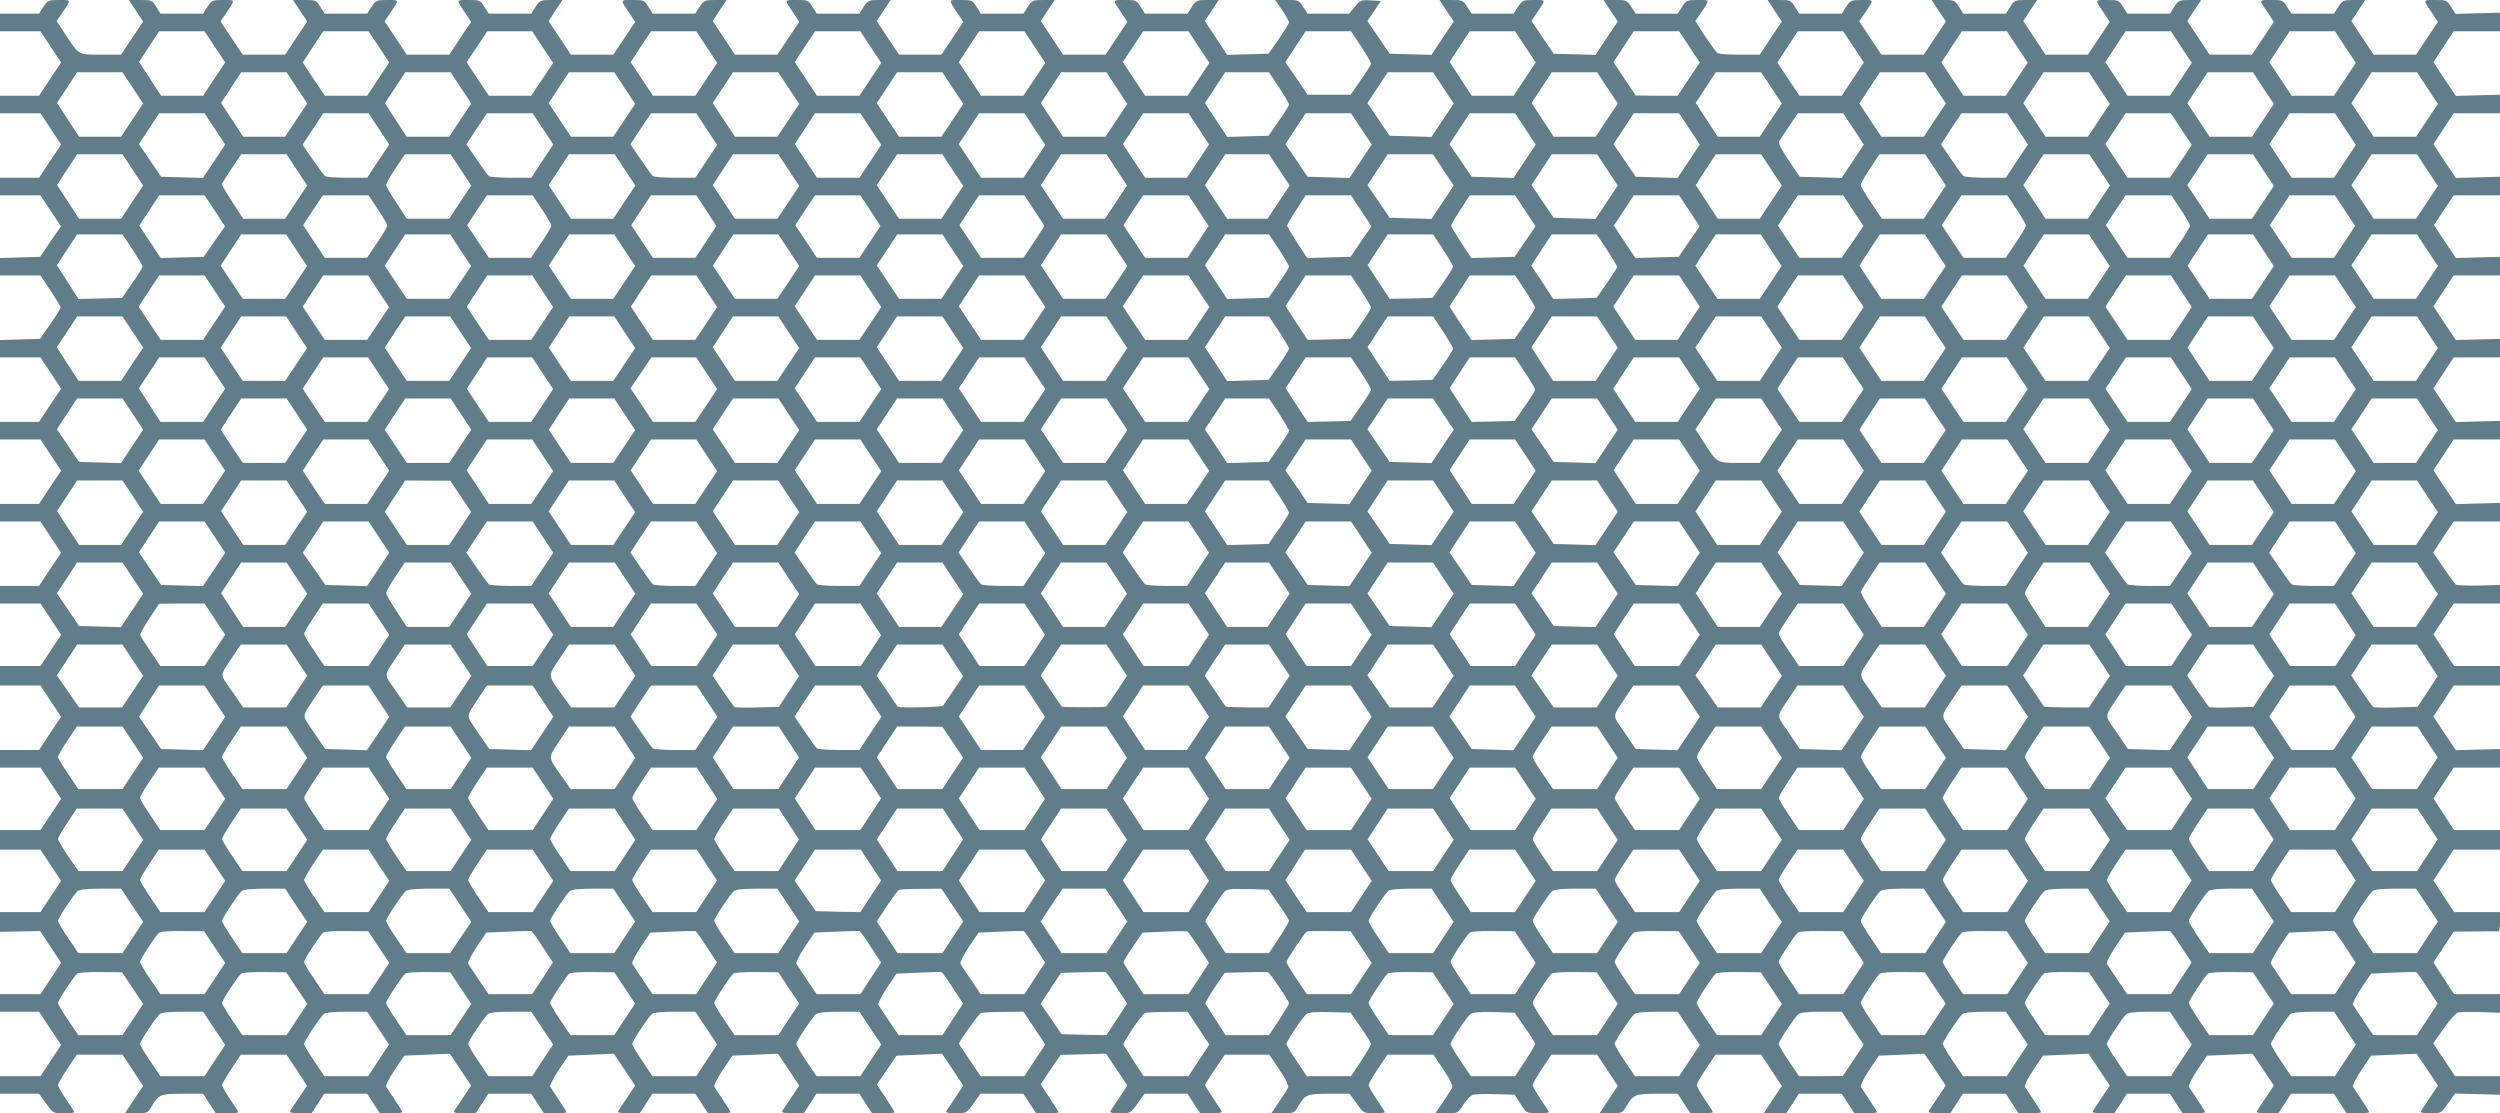
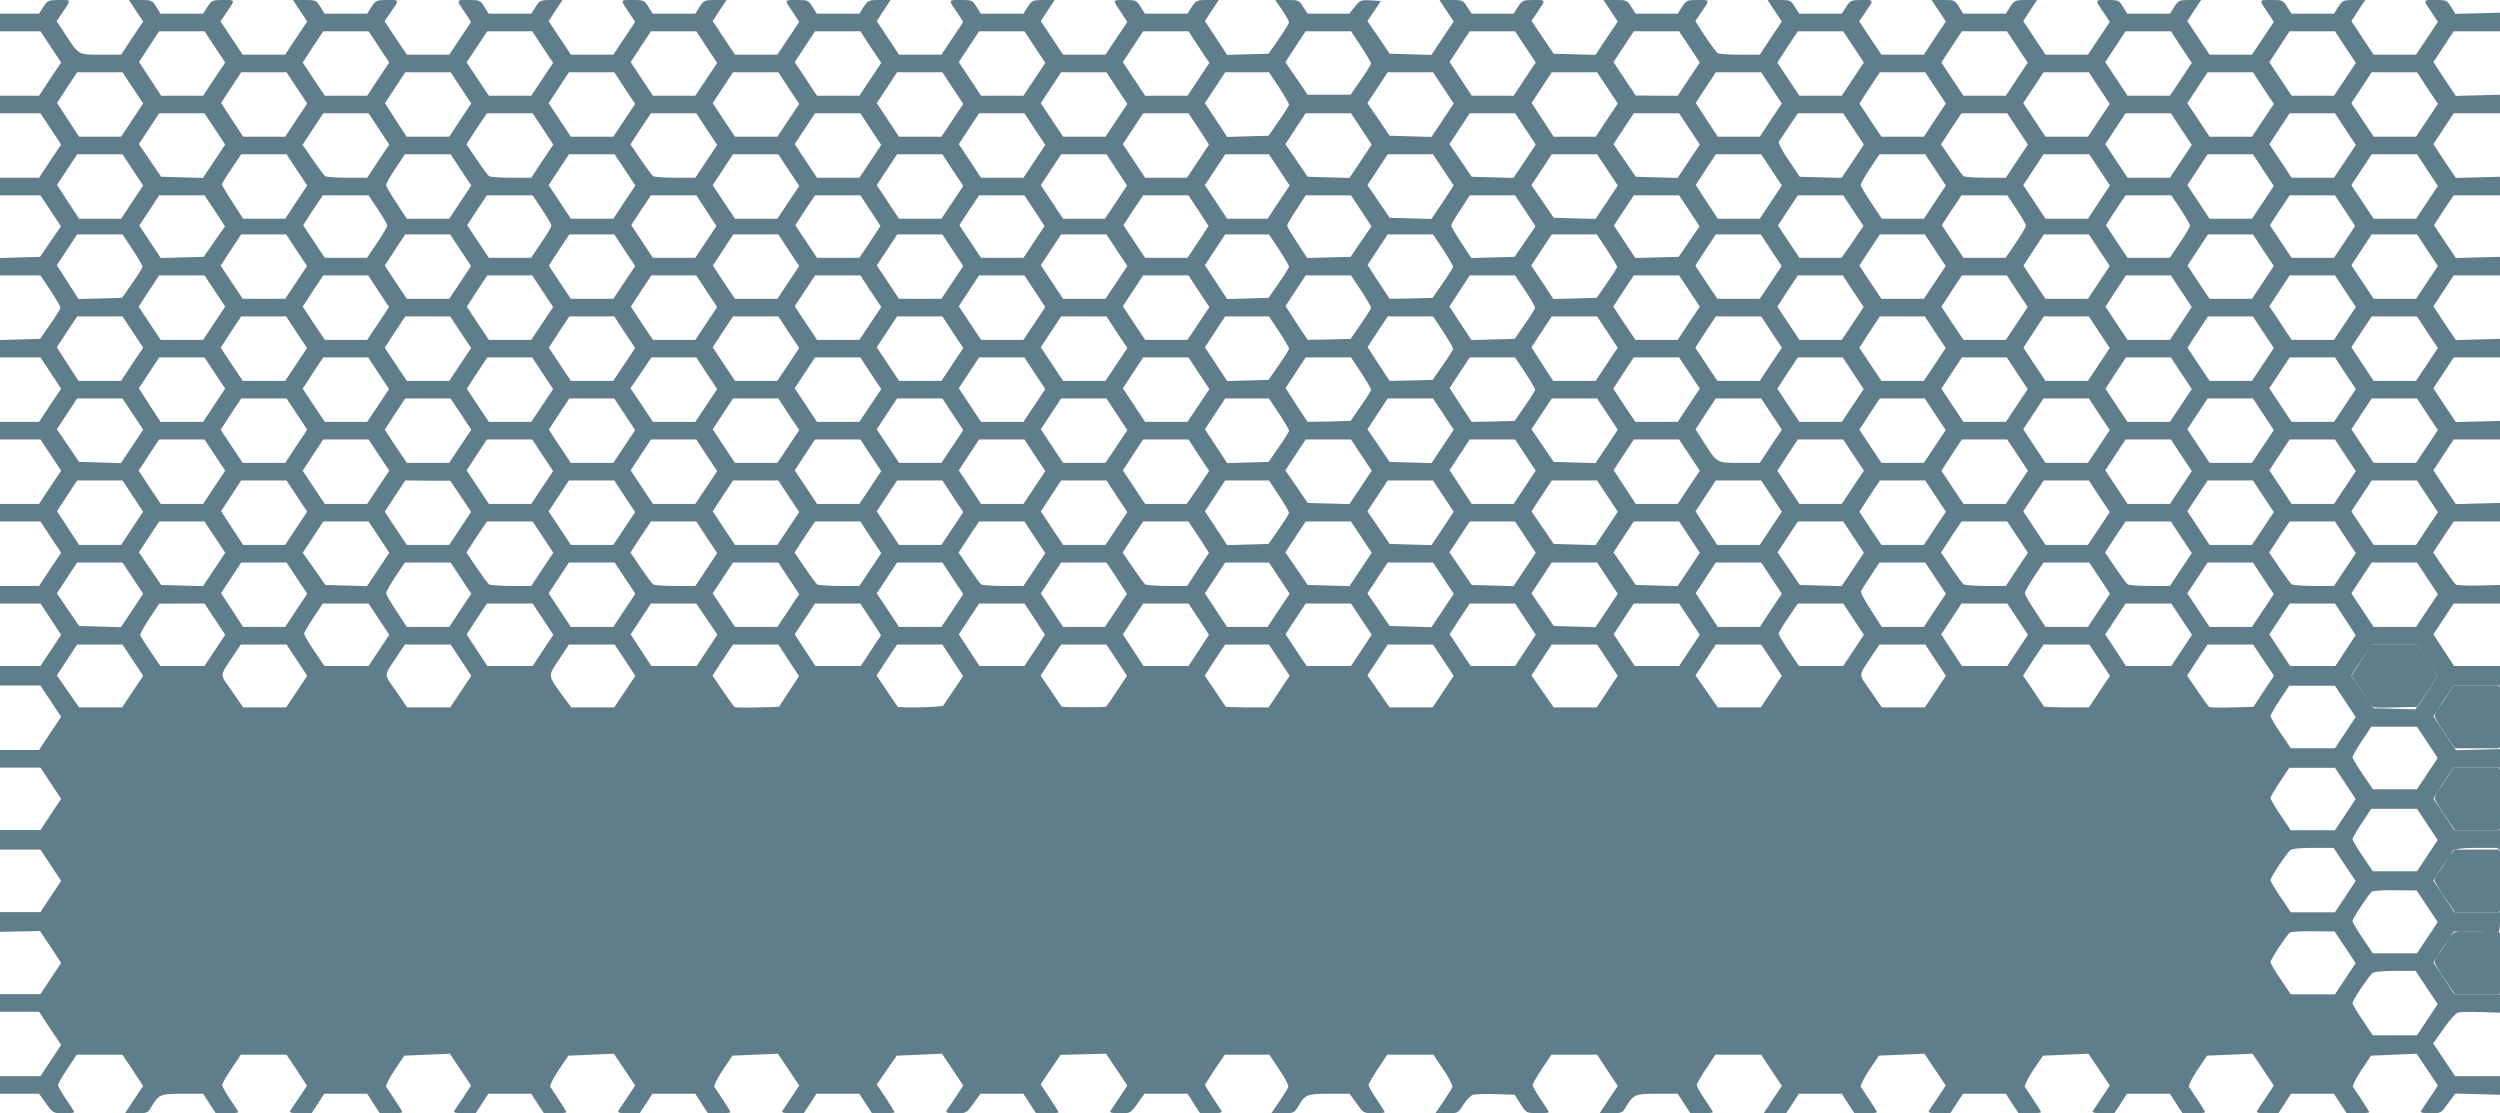
<svg xmlns="http://www.w3.org/2000/svg" version="1.0" width="1280pt" height="570pt" viewBox="0 0 1280 570" preserveAspectRatio="xMidYMid meet">
  <g transform="translate(0,570) scale(0.1,-0.1)" fill="#607d8b" stroke="none">
-     <path d="M222 5665 l-22 -35 -100 0 -100 0 0 -45 0 -45 104 0 103 0 53 -80 53 -80 -57 -85 -56 -85 -100 0 -100 0 0 -45 0 -45 104 0 103 0 53 -80 53 -80 -57 -85 -56 -85 -100 0 -100 0 0 -45 0 -45 104 0 103 0 53 -80 52 -79 -54 -78 -53 -78 -103 -3 -102 -3 0 -44 0 -45 104 0 103 0 52 -78 c28 -43 51 -82 51 -88 -1 -5 -24 -43 -53 -84 l-52 -75 -103 -3 -102 -3 0 -44 0 -45 104 0 103 0 53 -80 53 -80 -57 -85 -56 -85 -100 0 -100 0 0 -45 0 -45 104 0 103 0 53 -80 53 -80 -57 -85 -56 -85 -100 0 -100 0 0 -45 0 -45 104 0 103 0 53 -80 53 -80 -57 -85 -56 -85 -100 0 -100 0 0 -45 0 -45 104 0 103 0 53 -80 53 -80 -53 -80 -53 -80 -103 0 -104 0 0 -50 0 -50 104 0 103 0 53 -80 53 -80 -57 -85 -56 -85 -100 0 -100 0 0 -45 0 -45 104 0 103 0 53 -80 53 -80 -53 -80 -53 -80 -103 0 -104 0 0 -50 0 -50 104 0 103 0 53 -80 53 -80 -53 -80 -53 -80 -103 0 -104 0 0 -51 0 -50 102 2 103 2 54 -81 54 -82 -53 -80 -53 -80 -103 0 -104 0 0 -45 0 -45 100 0 100 0 56 -85 57 -85 -53 -80 -53 -80 -103 0 -104 0 0 -45 0 -45 100 0 100 0 36 -50 c35 -49 37 -50 90 -50 30 0 54 2 54 6 0 3 -19 33 -42 66 -23 34 -41 67 -41 73 0 5 21 43 48 83 l48 72 117 0 117 0 53 -80 53 -80 -47 -70 -46 -70 58 0 c54 0 59 2 76 31 39 66 46 69 161 69 l105 0 32 -50 33 -50 58 0 c31 0 57 2 57 6 0 3 -19 33 -42 66 -23 34 -41 67 -41 73 0 5 21 43 48 83 l48 72 117 0 117 0 53 -79 52 -80 -39 -58 c-22 -32 -43 -64 -47 -70 -5 -10 7 -13 51 -13 l58 0 33 50 32 50 110 0 110 0 32 -50 33 -50 58 0 c31 0 57 2 57 6 0 3 -17 31 -38 62 -21 31 -41 62 -45 68 -3 6 16 44 43 85 l50 74 117 5 116 5 55 -82 54 -81 -39 -59 c-22 -32 -43 -64 -47 -70 -5 -10 7 -13 51 -13 l58 0 33 50 32 50 110 0 110 0 32 -50 33 -50 58 0 c31 0 57 2 57 6 0 3 -17 31 -38 62 -21 31 -41 62 -45 68 -3 6 16 44 43 85 l50 74 117 5 116 5 55 -82 54 -81 -39 -59 c-22 -32 -43 -64 -47 -70 -5 -10 7 -13 51 -13 l58 0 33 50 32 50 110 0 110 0 32 -50 33 -50 58 0 c31 0 57 2 57 6 0 3 -17 31 -38 62 -21 31 -41 62 -45 68 -3 6 16 44 43 85 l50 74 117 5 116 5 55 -82 54 -81 -39 -59 c-22 -32 -43 -64 -47 -70 -5 -10 7 -13 51 -13 l58 0 33 50 32 50 110 0 110 0 32 -50 33 -50 58 0 c31 0 57 2 57 5 0 3 -20 36 -45 74 l-46 68 51 74 51 74 116 5 116 5 55 -82 54 -81 -39 -59 c-22 -32 -43 -64 -47 -70 -5 -10 7 -13 47 -13 55 0 55 0 91 50 l36 50 110 0 110 0 32 -50 33 -50 58 0 c31 0 57 2 57 5 0 3 -21 36 -46 74 l-46 69 51 76 51 75 117 3 116 3 55 -82 54 -81 -39 -59 c-22 -32 -43 -64 -47 -70 -5 -10 7 -13 47 -13 55 0 55 0 91 50 l36 50 110 0 110 0 32 -50 33 -50 58 0 c44 0 56 3 51 13 -4 6 -25 38 -46 69 -21 31 -38 60 -38 63 0 3 23 39 50 80 l51 75 114 0 114 0 51 -76 c29 -42 49 -82 46 -90 -3 -8 -24 -41 -46 -74 l-41 -60 58 0 c55 0 60 2 77 31 39 66 46 69 161 69 l105 0 36 -50 c35 -49 37 -50 90 -50 30 0 54 2 54 6 0 3 -19 33 -42 66 -23 34 -41 67 -41 73 0 5 21 43 48 83 l48 72 118 0 118 0 51 -76 c29 -42 49 -82 46 -90 -3 -8 -24 -41 -46 -74 l-41 -60 58 0 c58 0 58 0 86 45 16 25 39 48 50 50 12 3 65 5 117 3 l95 -3 30 -47 c30 -47 30 -47 88 -47 31 -1 57 1 57 5 0 3 -19 33 -42 66 -23 34 -41 67 -41 73 0 5 21 43 48 83 l48 72 117 0 117 0 53 -80 53 -80 -47 -70 -46 -70 58 0 c54 0 59 2 76 31 39 66 46 69 161 69 l105 0 32 -50 33 -50 58 0 c31 0 57 2 57 6 0 3 -19 33 -42 66 -23 34 -41 67 -41 73 0 5 21 43 48 83 l48 72 117 0 117 0 53 -80 53 -80 -47 -70 -46 -70 57 0 58 0 33 50 32 50 110 0 110 0 32 -50 33 -50 58 0 c31 0 57 2 57 6 0 3 -17 31 -38 62 -21 31 -41 62 -45 68 -3 6 16 44 43 85 l50 74 117 5 116 5 55 -82 54 -81 -39 -59 c-22 -32 -43 -64 -47 -70 -5 -10 7 -13 51 -13 l58 0 33 50 32 50 110 0 110 0 32 -50 33 -50 58 0 c31 0 57 2 57 6 0 3 -17 31 -38 62 -21 31 -41 62 -45 68 -3 6 16 44 43 85 l50 74 117 5 116 5 55 -82 54 -81 -39 -59 c-22 -32 -43 -64 -47 -70 -5 -10 7 -13 51 -13 l58 0 33 50 32 50 110 0 110 0 32 -50 33 -50 58 0 c31 0 57 2 57 6 0 3 -17 31 -38 62 -21 31 -41 62 -45 68 -3 6 16 44 43 85 l50 74 117 5 116 5 55 -82 54 -81 -39 -59 c-22 -32 -43 -64 -47 -71 -5 -9 7 -12 51 -12 l58 0 33 50 32 50 110 0 110 0 32 -50 33 -50 58 0 c31 0 57 2 57 6 0 3 -17 31 -38 62 -21 31 -41 62 -45 68 -3 6 16 44 43 85 l50 74 117 5 116 5 55 -82 54 -81 -39 -59 c-22 -32 -43 -64 -47 -70 -5 -10 7 -13 47 -13 55 0 55 0 91 51 l37 50 114 -3 115 -3 0 48 0 47 -115 0 -115 0 -56 84 -56 84 54 76 c29 43 62 79 74 82 12 3 65 4 118 2 l96 -3 0 48 0 47 -117 0 -118 0 -53 81 -53 81 52 79 52 79 111 1 c61 1 114 1 119 0 4 0 7 21 7 49 l0 50 -117 0 -118 0 -53 81 -53 81 52 79 52 79 118 0 119 0 0 50 0 50 -117 0 -118 0 -53 81 -53 81 52 79 52 79 118 0 119 0 0 48 0 47 -113 -3 -113 -3 -58 86 -57 87 52 79 52 79 118 0 119 0 0 50 0 50 -117 0 -118 0 -53 81 -53 81 52 79 52 79 118 0 119 0 0 48 0 47 -107 -3 c-60 -1 -113 1 -119 5 -6 5 -34 43 -63 86 l-53 78 52 80 53 79 118 0 119 0 0 48 0 47 -113 -3 -113 -3 -58 86 -57 87 52 79 52 79 118 0 119 0 0 48 0 47 -113 -3 -113 -3 -58 86 -57 87 52 79 52 79 118 0 119 0 0 48 0 47 -113 -3 -113 -3 -58 86 -57 87 52 79 52 79 118 0 119 0 0 48 0 47 -113 -3 -113 -3 -56 84 -56 84 50 77 51 76 118 0 119 0 0 48 0 47 -113 -3 -113 -3 -58 86 -57 87 52 79 52 79 118 0 119 0 0 48 0 47 -113 -3 -113 -3 -58 86 -57 87 52 79 52 79 118 0 119 0 0 48 0 47 -114 -3 -114 -3 -22 35 c-21 35 -24 36 -81 36 -66 0 -65 4 -16 -68 l29 -44 -56 -84 -56 -84 -109 0 -108 0 -57 86 -57 86 35 54 36 54 -57 0 c-55 0 -59 -2 -81 -35 l-22 -35 -109 0 -109 0 -22 35 c-21 34 -24 35 -81 35 -66 0 -65 4 -16 -68 l29 -44 -56 -84 -56 -84 -109 0 -108 0 -57 86 -57 86 35 54 36 54 -57 0 c-55 0 -59 -2 -81 -35 l-22 -35 -109 0 -109 0 -22 35 c-21 34 -24 35 -81 35 -66 0 -65 4 -16 -68 l29 -44 -56 -84 -56 -84 -109 0 -108 0 -57 86 -57 86 35 54 36 54 -57 0 c-55 0 -59 -2 -81 -35 l-22 -35 -109 0 -109 0 -22 35 c-21 34 -24 35 -81 35 l-59 0 36 -55 37 -55 -57 -85 -56 -85 -109 0 -108 0 -57 85 -57 86 29 42 c48 71 49 67 -15 67 -55 0 -59 -2 -81 -35 l-22 -35 -109 0 -109 0 -22 35 c-21 34 -24 35 -81 35 l-59 0 36 -55 37 -55 -57 -85 -56 -85 -103 0 c-56 0 -107 4 -113 8 -6 4 -34 42 -63 85 l-51 79 28 41 c48 71 49 67 -15 67 -55 0 -59 -2 -81 -35 l-22 -35 -108 0 -107 0 -23 35 c-21 34 -25 35 -82 35 l-60 0 36 -55 37 -55 -57 -85 -57 -86 -107 3 -107 3 -57 84 -57 84 28 41 c47 70 48 66 -16 66 -55 0 -59 -2 -81 -35 l-22 -35 -108 0 -107 0 -23 35 c-21 34 -25 35 -82 35 l-60 0 36 -55 37 -55 -57 -85 -57 -86 -107 3 -107 3 -57 84 -57 83 35 52 34 51 -52 3 c-50 3 -54 1 -81 -32 l-29 -36 -106 0 -107 0 -23 35 c-21 34 -25 35 -82 35 l-61 0 36 -52 c19 -29 35 -57 35 -63 -1 -5 -24 -44 -53 -85 l-52 -75 -106 -3 -106 -3 -57 87 -57 86 35 54 36 54 -57 0 c-55 0 -59 -2 -81 -35 l-22 -35 -109 0 -109 0 -22 35 c-21 34 -24 35 -81 35 -66 0 -65 4 -16 -68 l29 -44 -56 -84 -56 -84 -109 0 -108 0 -57 86 -57 86 35 54 36 54 -57 0 c-55 0 -59 -2 -81 -35 l-22 -35 -109 0 -109 0 -22 35 c-21 34 -24 35 -81 35 -66 0 -65 4 -16 -68 l29 -44 -56 -84 -56 -84 -109 0 -108 0 -57 86 -57 86 35 54 36 54 -57 0 c-55 0 -59 -2 -81 -35 l-22 -35 -109 0 -109 0 -22 35 c-21 34 -24 35 -81 35 -66 0 -65 4 -16 -68 l29 -44 -56 -84 -56 -84 -109 0 -108 0 -57 86 -57 86 35 54 36 54 -57 0 c-55 0 -59 -2 -81 -35 l-22 -35 -109 0 -109 0 -22 35 c-21 34 -24 35 -81 35 -66 0 -65 4 -16 -68 l29 -44 -56 -84 -56 -84 -109 0 -108 0 -57 86 -57 86 35 54 36 54 -57 0 c-55 0 -59 -2 -81 -35 l-22 -35 -109 0 -109 0 -22 35 c-21 34 -24 35 -81 35 -66 0 -65 4 -16 -68 l29 -44 -56 -84 -56 -84 -109 0 -108 0 -57 85 -57 86 29 42 c48 71 49 67 -15 67 -55 0 -59 -2 -81 -35 l-22 -35 -109 0 -109 0 -22 35 c-21 34 -24 35 -81 35 l-59 0 36 -55 37 -55 -57 -85 -56 -85 -109 0 -108 0 -57 85 -57 86 29 42 c48 71 49 67 -15 67 -55 0 -59 -2 -81 -35 l-22 -35 -109 0 -109 0 -22 35 c-21 34 -24 35 -81 35 l-59 0 36 -55 37 -55 -57 -85 -56 -85 -103 0 c-118 0 -112 -4 -185 108 l-42 64 28 41 c48 71 49 67 -15 67 -55 0 -59 -2 -81 -35z m878 -205 l53 -80 -57 -85 -56 -85 -108 0 -107 0 -57 87 -56 86 51 78 52 79 116 0 116 0 53 -80z m840 0 l53 -80 -57 -85 -56 -85 -109 0 -108 0 -57 85 -56 85 52 80 53 80 116 0 116 0 53 -80z m838 -1 l54 -81 -56 -84 -56 -84 -109 0 -108 0 -57 85 -57 86 53 79 53 80 115 0 115 0 53 -81z m840 0 l54 -81 -56 -84 -56 -84 -109 0 -108 0 -57 86 -57 86 52 79 52 79 116 0 116 0 53 -81z m840 0 l54 -81 -56 -84 -56 -84 -109 0 -108 0 -57 86 -57 86 52 79 52 79 116 0 116 0 53 -81z m840 0 l54 -81 -56 -84 -56 -84 -109 0 -108 0 -57 86 -57 86 52 79 52 79 116 0 116 0 53 -81z m840 0 l54 -81 -56 -84 -56 -84 -109 0 -108 0 -57 86 -57 86 52 79 52 79 116 0 116 0 53 -81z m831 3 c28 -43 51 -82 51 -88 -1 -5 -24 -43 -53 -84 l-52 -75 -110 0 -110 0 -57 84 -57 83 52 79 52 79 116 0 116 0 52 -78z m841 -2 l53 -80 -57 -85 -56 -85 -108 0 -107 0 -57 87 -56 86 51 78 52 79 116 0 116 0 53 -80z m840 0 l53 -80 -57 -85 -56 -85 -108 0 -107 1 -57 85 -57 86 52 79 52 79 116 0 116 0 53 -80z m840 0 l53 -80 -57 -85 -56 -85 -109 0 -108 0 -57 85 -56 85 52 80 53 80 116 0 116 0 53 -80z m839 -1 l53 -80 -56 -84 -56 -85 -109 0 -108 0 -57 85 -56 85 52 80 53 80 115 0 115 0 54 -81z m839 0 l54 -81 -56 -84 -56 -84 -109 0 -108 0 -57 86 -57 86 52 79 52 79 116 0 116 0 53 -81z m840 0 l54 -81 -56 -84 -56 -84 -109 0 -108 0 -57 86 -57 86 52 79 52 79 116 0 116 0 53 -81z m-11328 -209 l53 -80 -57 -85 -56 -85 -108 0 -107 0 -57 87 -56 86 51 78 52 79 116 0 116 0 53 -80z m840 0 l53 -80 -57 -85 -56 -85 -108 0 -107 0 -57 87 -56 86 51 78 52 79 116 0 116 0 53 -80z m840 0 l53 -80 -57 -85 -56 -85 -109 0 -109 0 -56 86 -55 86 52 79 52 79 116 0 116 0 53 -80z m838 -1 l54 -81 -56 -84 -56 -84 -109 0 -108 0 -57 86 -57 86 52 79 52 79 116 0 116 0 53 -81z m840 0 l54 -81 -56 -84 -56 -84 -109 0 -108 0 -57 86 -57 86 52 79 52 79 116 0 116 0 53 -81z m840 0 l54 -81 -56 -84 -56 -84 -109 0 -108 0 -57 86 -57 86 52 79 52 79 116 0 116 0 53 -81z m840 0 l54 -81 -56 -84 -56 -84 -109 0 -108 0 -57 86 -57 86 52 79 52 79 116 0 116 0 53 -81z m831 3 c28 -43 51 -82 51 -88 -1 -5 -24 -43 -53 -84 l-52 -75 -106 -3 -106 -3 -57 87 -57 86 52 79 52 79 112 0 112 0 52 -78z m841 -2 l53 -80 -57 -86 -57 -85 -107 3 -107 3 -57 84 -57 83 52 79 52 79 116 0 116 0 53 -80z m840 0 l53 -80 -57 -85 -56 -85 -108 0 -107 0 -57 87 -56 86 51 78 52 79 116 0 116 0 53 -80z m840 0 l53 -80 -57 -85 -56 -85 -108 0 -107 0 -57 87 -56 86 51 78 52 79 116 0 116 0 53 -80z m840 0 l53 -80 -57 -85 -56 -85 -109 0 -108 0 -57 85 -56 85 52 80 53 80 116 0 116 0 53 -80z m838 -1 l54 -81 -56 -84 -56 -84 -109 0 -108 0 -57 86 -57 86 52 79 52 79 116 0 116 0 53 -81z m840 0 l54 -81 -56 -84 -56 -84 -109 0 -108 0 -57 86 -57 86 52 79 52 79 116 0 116 0 53 -81z m840 0 l54 -81 -56 -84 -56 -84 -109 0 -108 0 -57 86 -57 86 52 79 52 79 116 0 116 0 53 -81z m-11328 -209 l53 -80 -57 -86 -57 -85 -107 3 -107 3 -57 84 -57 83 52 79 52 79 116 0 116 0 53 -80z m840 0 l53 -80 -57 -85 -56 -85 -103 0 c-56 0 -107 4 -112 8 -6 4 -34 42 -63 84 l-53 77 53 80 53 81 116 0 116 0 53 -80z m840 0 l53 -80 -57 -85 -56 -85 -103 0 c-56 0 -107 4 -113 8 -6 4 -34 42 -63 85 l-53 78 52 80 53 79 117 0 117 0 53 -80z m838 -1 l54 -81 -56 -84 -56 -84 -103 0 c-56 0 -107 4 -113 8 -6 4 -34 42 -63 85 l-53 78 52 80 53 79 116 0 116 0 53 -81z m840 0 l54 -81 -56 -84 -56 -84 -109 0 -108 0 -57 86 -57 86 52 79 52 79 116 0 116 0 53 -81z m840 0 l54 -81 -56 -84 -56 -84 -109 0 -108 0 -57 86 -57 86 52 79 52 79 116 0 116 0 53 -81z m840 1 l52 -80 -56 -85 -57 -85 -107 0 -107 0 -57 86 -57 86 52 79 52 79 116 0 116 0 53 -80z m832 0 l53 -80 -57 -86 -57 -85 -107 3 -107 3 -57 84 -57 83 52 79 52 79 116 0 116 0 53 -80z m840 0 l53 -80 -57 -86 -57 -85 -107 3 -107 3 -57 84 -57 83 52 79 52 79 116 0 116 0 53 -80z m840 0 l53 -80 -57 -86 -57 -85 -107 3 -107 3 -57 84 -57 83 52 79 52 79 116 0 116 0 53 -80z m840 0 l53 -80 -57 -86 -57 -85 -107 3 -107 3 -57 84 c-33 48 -54 89 -50 96 4 6 27 41 52 78 l45 67 116 0 116 0 53 -80z m840 0 l53 -80 -57 -85 -56 -85 -103 0 c-56 0 -107 4 -113 8 -6 4 -34 42 -63 85 l-53 78 52 80 53 79 117 0 117 0 53 -80z m838 -1 l54 -81 -56 -84 -56 -84 -109 0 -108 0 -57 86 -57 86 52 79 52 79 116 0 116 0 53 -81z m840 0 l54 -81 -56 -84 -56 -84 -109 0 -108 0 -57 86 -57 86 52 79 52 79 116 0 116 0 53 -81z m-11328 -209 l53 -80 -57 -85 -56 -85 -108 0 -107 0 -57 87 -56 86 51 78 52 79 116 0 116 0 53 -80z m840 0 l53 -80 -57 -85 -56 -85 -108 0 -107 0 -55 85 c-30 46 -54 87 -54 92 1 4 23 41 50 80 l49 73 116 0 116 0 53 -80z m840 0 l53 -80 -57 -85 -56 -85 -109 0 -108 0 -53 81 c-30 44 -53 86 -53 92 0 7 21 45 48 85 l48 72 117 0 117 0 53 -80z m840 0 l53 -80 -57 -85 -56 -85 -109 0 -108 0 -57 86 -57 86 52 79 52 79 117 0 117 0 53 -80z m838 -1 l54 -81 -56 -84 -56 -84 -109 0 -108 0 -57 86 -57 86 52 79 52 79 116 0 116 0 53 -81z m840 0 l54 -81 -56 -84 -56 -84 -109 0 -108 0 -57 86 -57 86 52 79 52 79 116 0 116 0 53 -81z m840 1 l52 -80 -56 -85 -57 -85 -107 0 -107 0 -57 86 -57 86 52 79 52 79 116 0 116 0 53 -80z m832 0 l53 -80 -57 -85 -56 -85 -104 0 -103 0 -57 86 -57 86 52 79 52 79 112 0 112 0 53 -80z m840 0 l53 -80 -57 -86 -57 -85 -107 3 -107 3 -57 84 -57 83 52 79 52 79 116 0 116 0 53 -80z m840 0 l53 -80 -57 -86 -57 -85 -107 3 -107 3 -57 84 -57 83 52 79 52 79 116 0 116 0 53 -80z m840 0 l53 -80 -57 -85 -56 -85 -108 0 -107 0 -57 87 -56 86 51 78 52 79 116 0 116 0 53 -80z m840 0 l53 -80 -57 -85 -56 -85 -108 0 -107 0 -54 81 c-30 44 -54 86 -54 92 0 7 21 45 48 85 l48 72 117 0 117 0 53 -80z m840 0 l53 -80 -57 -85 -56 -85 -109 0 -108 0 -57 86 -57 86 52 79 52 79 117 0 117 0 53 -80z m838 -1 l54 -81 -56 -84 -56 -84 -109 0 -108 0 -57 86 -57 86 52 79 52 79 116 0 116 0 53 -81z m840 0 l54 -81 -56 -84 -56 -84 -109 0 -108 0 -57 86 -57 86 52 79 52 79 116 0 116 0 53 -81z m-11328 -208 l52 -80 -55 -78 -54 -78 -110 -3 -110 -3 -55 83 -55 83 51 77 51 78 116 0 116 0 53 -79z m835 7 c27 -40 48 -78 48 -83 0 -6 -23 -46 -52 -88 l-52 -77 -108 0 -108 0 -56 84 -55 83 50 77 51 76 117 0 117 0 48 -72z m840 0 c27 -40 48 -78 48 -83 0 -6 -23 -46 -52 -88 l-52 -77 -108 0 -108 0 -56 84 -55 83 50 77 51 76 117 0 117 0 48 -72z m842 -7 l51 -78 -54 -82 -54 -81 -109 0 -108 0 -56 84 -55 83 50 77 51 76 116 0 116 0 52 -79z m840 0 l51 -78 -54 -82 -54 -81 -109 0 -108 0 -56 84 -55 83 50 77 51 76 116 0 116 0 52 -79z m840 0 l51 -78 -54 -82 -54 -81 -109 0 -108 0 -56 84 -55 83 50 77 51 76 116 0 116 0 52 -79z m840 0 l51 -78 -54 -82 -54 -81 -109 0 -108 0 -56 84 -55 83 50 77 51 76 116 0 116 0 52 -79z m833 -1 l52 -79 -54 -78 -53 -78 -111 -3 -111 -3 -52 79 c-28 43 -51 82 -51 87 0 5 21 42 48 82 l47 73 116 0 116 0 53 -80z m840 0 l52 -79 -54 -78 -53 -78 -111 -3 -111 -3 -52 79 c-28 43 -51 82 -51 87 0 5 21 42 48 82 l47 73 116 0 116 0 53 -80z m840 0 l52 -79 -54 -78 -53 -78 -111 -3 -111 -3 -55 83 -55 83 51 77 51 78 116 0 116 0 53 -80z m839 1 l52 -78 -56 -82 -56 -81 -108 0 -108 0 -55 83 -55 82 51 78 51 77 116 0 116 0 52 -79z m836 7 c27 -40 48 -78 48 -83 0 -6 -23 -46 -52 -88 l-52 -77 -108 0 -108 0 -56 84 -55 83 50 77 51 76 117 0 117 0 48 -72z m840 0 c27 -40 48 -78 48 -83 0 -6 -23 -46 -52 -88 l-52 -77 -108 0 -108 0 -56 84 -55 83 50 77 51 76 117 0 117 0 48 -72z m842 -7 l51 -78 -54 -82 -54 -81 -109 0 -108 0 -56 84 -55 83 50 77 51 76 116 0 116 0 52 -79z m-11328 -199 c28 -43 51 -82 51 -88 -1 -5 -24 -43 -53 -84 l-52 -75 -111 -3 -112 -3 -55 86 -56 87 52 79 52 79 116 0 116 0 52 -78z m839 -3 l54 -81 -56 -84 -56 -84 -109 0 -108 0 -57 85 -56 85 52 80 53 80 115 0 115 0 53 -81z m840 0 l54 -81 -56 -84 -56 -84 -109 0 -108 0 -57 85 -56 85 52 80 53 80 115 0 115 0 53 -81z m840 0 l54 -81 -56 -84 -56 -84 -109 0 -108 0 -57 85 -56 85 52 80 53 80 115 0 115 0 53 -81z m840 0 l54 -81 -56 -84 -56 -84 -109 0 -108 0 -57 85 -56 85 52 80 53 80 115 0 115 0 53 -81z m840 0 l54 -81 -56 -84 -56 -84 -109 0 -108 0 -57 86 -57 85 53 80 52 79 116 0 115 0 53 -81z m840 0 l54 -81 -56 -84 -56 -84 -109 0 -108 0 -57 86 -57 86 52 79 52 79 116 0 116 0 53 -81z m831 3 c28 -43 51 -82 51 -88 -1 -5 -24 -43 -53 -84 l-52 -75 -106 -3 -106 -3 -57 87 -57 86 52 79 52 79 112 0 112 0 52 -78z m840 0 c28 -43 51 -82 51 -88 -1 -5 -24 -43 -53 -84 l-52 -75 -110 -3 -110 -2 -57 86 -56 87 51 78 52 79 116 0 116 0 52 -78z m839 -1 c28 -44 52 -83 52 -88 -1 -4 -24 -42 -53 -83 l-52 -75 -111 -3 -111 -3 -56 86 -57 85 52 80 53 80 115 0 115 0 53 -79z m840 -2 l54 -81 -56 -84 -56 -84 -109 0 -108 0 -57 85 -56 85 52 80 53 80 115 0 115 0 53 -81z m840 0 l54 -81 -56 -84 -56 -84 -109 0 -108 0 -57 85 -56 85 52 80 53 80 115 0 115 0 53 -81z m840 0 l54 -81 -56 -84 -56 -84 -109 0 -108 0 -57 85 -56 85 52 80 53 80 115 0 115 0 53 -81z m840 0 l54 -81 -56 -84 -56 -84 -109 0 -108 0 -57 85 -56 85 52 80 53 80 115 0 115 0 53 -81z m840 0 l54 -81 -56 -84 -56 -84 -109 0 -108 0 -57 86 -57 86 52 79 52 79 116 0 116 0 53 -81z m-11328 -209 l53 -80 -57 -85 -56 -85 -109 0 -108 0 -57 85 -56 85 52 80 53 80 116 0 116 0 53 -80z m838 -1 l54 -81 -56 -84 -56 -84 -109 0 -108 0 -57 85 -56 85 52 80 53 80 115 0 115 0 53 -81z m840 0 l54 -81 -56 -84 -56 -84 -109 0 -108 0 -57 85 -56 85 52 80 53 80 115 0 115 0 53 -81z m840 0 l54 -81 -56 -84 -56 -84 -109 0 -108 0 -57 85 -56 85 52 80 53 80 115 0 115 0 53 -81z m840 0 l54 -81 -56 -84 -56 -84 -109 0 -108 0 -57 86 -57 86 52 79 52 79 116 0 116 0 53 -81z m840 0 l54 -81 -56 -84 -56 -84 -109 0 -108 0 -57 86 -57 86 52 79 52 79 116 0 116 0 53 -81z m840 0 l54 -81 -56 -84 -56 -84 -109 0 -108 0 -57 86 -57 86 52 79 52 79 116 0 116 0 53 -81z m831 3 c28 -43 51 -82 51 -88 -1 -5 -24 -43 -53 -84 l-52 -75 -110 -3 -110 -2 -57 86 -56 87 51 78 52 79 116 0 116 0 52 -78z m840 0 c28 -43 51 -82 51 -88 -1 -5 -24 -43 -53 -84 l-52 -75 -110 -3 -111 -3 -57 86 -56 86 52 79 52 80 116 0 116 0 52 -78z m841 -2 l53 -80 -57 -85 -56 -85 -109 0 -108 0 -57 85 -56 85 52 80 53 80 116 0 116 0 53 -80z m838 -1 l54 -81 -56 -84 -56 -84 -109 0 -108 0 -57 85 -56 85 52 80 53 80 115 0 115 0 53 -81z m840 0 l54 -81 -56 -84 -56 -84 -109 0 -108 0 -57 85 -56 85 52 80 53 80 115 0 115 0 53 -81z m840 0 l54 -81 -56 -84 -56 -84 -109 0 -108 0 -57 85 -56 85 52 80 53 80 115 0 115 0 53 -81z m840 0 l54 -81 -56 -84 -56 -84 -109 0 -108 0 -57 86 -57 86 52 79 52 79 116 0 116 0 53 -81z m-11328 -209 l53 -80 -57 -85 -56 -85 -109 0 -109 0 -56 86 -55 86 52 79 52 79 116 0 116 0 53 -80z m838 -1 l54 -81 -56 -84 -56 -84 -109 0 -108 0 -57 85 -56 85 52 80 53 80 115 0 115 0 53 -81z m840 0 l54 -81 -56 -84 -56 -84 -109 0 -108 0 -57 85 -56 85 52 80 53 80 115 0 115 0 53 -81z m840 0 l54 -81 -56 -84 -56 -84 -109 0 -108 0 -57 85 -56 85 52 80 53 80 115 0 115 0 53 -81z m840 0 l54 -81 -56 -84 -56 -84 -109 0 -108 0 -57 86 -57 86 52 79 52 79 116 0 116 0 53 -81z m840 0 l54 -81 -56 -84 -56 -84 -109 0 -108 0 -57 86 -57 86 52 79 52 79 116 0 116 0 53 -81z m840 0 l54 -81 -56 -84 -56 -84 -109 0 -108 0 -57 86 -57 86 52 79 52 79 116 0 116 0 53 -81z m831 3 c28 -43 51 -82 51 -88 -1 -5 -24 -43 -53 -84 l-52 -75 -106 -3 -106 -3 -57 87 -57 86 52 79 52 79 112 0 112 0 52 -78z m840 0 c28 -43 51 -82 51 -88 -1 -5 -24 -43 -53 -84 l-52 -75 -110 -3 -110 -2 -57 86 -56 87 51 78 52 79 116 0 116 0 52 -78z m841 -2 l53 -80 -57 -85 -56 -85 -109 0 -109 0 -56 86 -55 86 52 79 52 79 116 0 116 0 53 -80z m840 0 l53 -80 -57 -85 -56 -85 -109 0 -108 0 -57 85 -56 85 52 80 53 80 116 0 116 0 53 -80z m838 -1 l54 -81 -56 -84 -56 -84 -109 0 -108 0 -57 85 -56 85 52 80 53 80 115 0 115 0 53 -81z m840 0 l54 -81 -56 -84 -56 -84 -109 0 -108 0 -57 85 -56 85 52 80 53 80 115 0 115 0 53 -81z m840 0 l54 -81 -56 -84 -56 -84 -109 0 -108 0 -57 85 -56 85 52 80 53 80 115 0 115 0 53 -81z m840 0 l54 -81 -56 -84 -56 -84 -109 0 -108 0 -57 86 -57 86 52 79 52 79 116 0 116 0 53 -81z m-11328 -209 l53 -80 -57 -85 -56 -85 -109 0 -109 0 -56 86 -55 86 52 79 52 79 116 0 116 0 53 -80z m838 -1 l54 -81 -56 -84 -56 -84 -109 0 -108 0 -57 85 -56 85 52 80 53 80 115 0 115 0 53 -81z m840 0 l54 -81 -56 -84 -56 -84 -109 0 -108 0 -57 85 -56 85 52 80 53 80 115 0 115 0 53 -81z m840 0 l54 -81 -56 -84 -56 -84 -109 0 -108 0 -57 86 -58 86 54 79 53 79 115 0 115 0 53 -81z m840 0 l54 -81 -56 -84 -56 -84 -109 0 -108 0 -57 86 -57 86 52 79 52 79 116 0 116 0 53 -81z m840 0 l54 -81 -56 -84 -56 -84 -109 0 -108 0 -57 86 -57 86 52 79 52 79 116 0 116 0 53 -81z m840 0 l54 -81 -56 -84 -56 -84 -109 0 -108 0 -57 86 -57 86 52 79 52 79 116 0 116 0 53 -81z m831 3 c28 -43 51 -82 51 -88 -1 -5 -24 -43 -53 -84 l-52 -75 -110 -3 -110 -2 -57 86 -56 87 51 78 52 79 116 0 116 0 52 -78z m840 0 c28 -43 51 -82 51 -88 -1 -5 -24 -43 -53 -84 l-52 -75 -110 -3 -110 -2 -57 86 -56 87 51 78 52 79 116 0 116 0 52 -78z m841 -2 l53 -80 -57 -85 -56 -85 -109 0 -108 0 -57 85 -56 85 52 80 53 80 116 0 116 0 53 -80z m838 -1 l54 -81 -56 -84 -56 -84 -109 0 -108 0 -57 85 -56 85 52 80 53 80 115 0 115 0 53 -81z m840 0 l54 -81 -56 -84 -56 -84 -109 0 -108 0 -57 85 -56 85 52 80 53 80 115 0 115 0 53 -81z m840 0 l54 -81 -56 -84 -56 -84 -109 0 -108 0 -57 85 -56 85 52 80 53 80 115 0 115 0 53 -81z m840 0 l54 -81 -56 -84 -56 -84 -109 0 -108 0 -57 86 -57 86 52 79 52 79 116 0 116 0 53 -81z m-11328 -209 l53 -80 -57 -86 -57 -85 -107 3 -107 3 -57 84 -57 83 52 79 52 79 116 0 116 0 53 -80z m840 0 l53 -80 -57 -85 -56 -85 -109 0 -108 0 -57 85 -56 85 52 80 53 80 116 0 116 0 53 -80z m840 0 l53 -80 -57 -85 -56 -85 -109 0 -108 0 -57 85 -56 85 52 80 53 80 116 0 116 0 53 -80z m838 -1 l54 -81 -56 -84 -56 -84 -109 0 -108 0 -57 85 -56 85 52 80 53 80 115 0 115 0 53 -81z m840 0 l54 -81 -56 -84 -56 -84 -109 0 -108 0 -57 86 -57 86 52 79 52 79 116 0 116 0 53 -81z m840 0 l54 -81 -56 -84 -56 -84 -109 0 -108 0 -57 86 -57 86 52 79 52 79 116 0 116 0 53 -81z m840 0 l54 -81 -56 -84 -56 -84 -109 0 -108 0 -57 86 -57 86 52 79 52 79 116 0 116 0 53 -81z m831 3 c28 -43 51 -82 51 -88 -1 -5 -24 -43 -53 -84 l-52 -75 -106 -3 -106 -3 -57 87 -57 86 52 79 52 79 112 0 112 0 52 -78z m841 -2 l53 -80 -57 -86 -57 -85 -107 3 -107 3 -57 84 -57 83 52 79 52 79 116 0 116 0 53 -80z m840 0 l53 -80 -57 -86 -57 -85 -107 3 -107 3 -57 84 -57 83 52 79 52 79 116 0 116 0 53 -80z m840 0 l53 -80 -57 -85 -56 -85 -103 0 c-119 0 -115 -2 -185 108 l-41 64 52 79 52 79 116 0 116 0 53 -80z m838 -1 l54 -81 -56 -84 -56 -84 -109 0 -108 0 -57 85 -56 85 52 80 53 80 115 0 115 0 53 -81z m840 0 l54 -81 -56 -84 -56 -84 -109 0 -108 0 -57 86 -57 86 52 79 52 79 116 0 116 0 53 -81z m840 0 l54 -81 -56 -84 -56 -84 -109 0 -108 0 -57 86 -57 86 52 79 52 79 116 0 116 0 53 -81z m840 0 l54 -81 -56 -84 -56 -84 -109 0 -108 0 -57 86 -57 86 52 79 52 79 116 0 116 0 53 -81z m-11328 -209 l53 -80 -57 -85 -56 -85 -109 0 -108 0 -57 85 -56 85 52 80 53 80 116 0 116 0 53 -80z m840 0 l53 -80 -57 -85 -56 -85 -109 0 -108 0 -57 85 -56 85 52 80 53 80 116 0 116 0 53 -80z m838 -1 l54 -81 -56 -84 -56 -84 -109 0 -108 0 -57 86 -57 86 52 79 52 79 116 0 116 0 53 -81z m840 0 l54 -81 -56 -84 -56 -84 -109 0 -108 0 -57 86 -57 86 52 79 52 79 116 0 116 0 53 -81z m840 0 l54 -81 -56 -84 -56 -84 -109 0 -108 0 -57 86 -57 86 52 79 52 79 116 0 116 0 53 -81z m840 0 l54 -81 -56 -84 -56 -84 -109 0 -108 0 -57 86 -57 86 52 79 52 79 116 0 116 0 53 -81z m840 0 l53 -80 -57 -85 -58 -84 -106 0 -107 0 -57 86 -57 86 52 79 52 79 116 0 116 0 53 -81z m832 1 l53 -80 -57 -86 -57 -85 -107 3 -107 3 -57 84 -57 83 52 79 52 79 116 0 116 0 53 -80z m840 0 l53 -80 -57 -85 -56 -85 -108 0 -107 0 -57 87 -56 86 51 78 52 79 116 0 116 0 53 -80z m840 0 l53 -80 -57 -85 -56 -85 -108 0 -107 0 -57 87 -56 86 51 78 52 79 116 0 116 0 53 -80z m840 0 l53 -80 -57 -85 -56 -85 -109 0 -108 0 -57 85 -56 85 52 80 53 80 116 0 116 0 53 -80z m840 0 l53 -80 -57 -85 -56 -85 -109 0 -108 0 -57 85 -56 85 52 80 53 80 116 0 116 0 53 -80z m838 -1 l54 -81 -56 -84 -56 -84 -109 0 -108 0 -57 86 -57 86 52 79 52 79 116 0 116 0 53 -81z m840 0 l54 -81 -56 -84 -56 -84 -109 0 -108 0 -57 86 -57 86 52 79 52 79 116 0 116 0 53 -81z m-11328 -209 l53 -80 -57 -85 -56 -85 -108 0 -107 0 -57 87 -56 86 51 78 52 79 116 0 116 0 53 -80z m840 0 l53 -80 -57 -85 -56 -85 -108 0 -107 0 -57 87 -56 86 51 78 52 79 116 0 116 0 53 -80z m839 -1 l53 -80 -56 -84 -56 -85 -109 0 -108 0 -57 85 -56 85 52 80 53 80 115 -1 115 0 54 -80z m839 0 l54 -81 -56 -84 -56 -84 -109 0 -108 0 -57 86 -57 86 52 79 52 79 116 0 116 0 53 -81z m840 0 l54 -81 -56 -84 -56 -84 -109 0 -108 0 -57 86 -57 86 52 79 52 79 116 0 116 0 53 -81z m840 0 l54 -81 -56 -84 -56 -84 -109 0 -108 0 -57 86 -57 86 52 79 52 79 116 0 116 0 53 -81z m840 0 l54 -81 -56 -84 -56 -84 -109 0 -108 0 -57 86 -57 86 52 79 52 79 116 0 116 0 53 -81z m831 3 c28 -43 51 -82 51 -88 -1 -5 -24 -43 -53 -84 l-52 -75 -106 -3 -106 -3 -57 87 -57 86 52 79 52 79 112 0 112 0 52 -78z m841 -2 l53 -80 -57 -86 -57 -85 -107 3 -107 3 -57 84 -57 83 52 79 52 79 116 0 116 0 53 -80z m840 0 l53 -80 -57 -86 -57 -85 -107 3 -107 3 -57 84 -57 83 52 79 52 79 116 0 116 0 53 -80z m840 0 l53 -80 -57 -85 -56 -85 -109 0 -109 0 -56 86 -55 86 52 79 52 79 116 0 116 0 53 -80z m840 0 l53 -80 -57 -85 -56 -85 -109 0 -108 0 -57 85 -56 85 52 80 53 80 116 0 116 0 53 -80z m838 -1 l54 -81 -56 -84 -56 -84 -109 0 -108 0 -57 86 -57 86 52 79 53 79 115 0 116 0 53 -81z m840 0 l54 -81 -56 -84 -56 -84 -109 0 -108 0 -57 86 -57 86 52 79 52 79 116 0 116 0 53 -81z m840 0 l54 -81 -56 -84 -56 -84 -109 0 -108 0 -57 86 -57 86 52 79 52 79 116 0 116 0 53 -81z m-11328 -209 l53 -80 -57 -86 -57 -85 -107 3 -107 3 -57 84 -57 83 52 79 52 79 116 0 116 0 53 -80z m840 0 l53 -80 -57 -86 -57 -85 -106 3 -107 3 -58 83 -58 82 53 80 52 80 116 0 116 0 53 -80z m840 0 l53 -80 -57 -85 -56 -85 -103 0 c-56 0 -107 4 -113 8 -6 4 -34 42 -63 85 l-53 78 52 80 53 79 117 0 117 0 53 -80z m838 -1 l54 -81 -56 -84 -56 -84 -103 0 c-56 0 -107 4 -113 8 -6 4 -34 42 -63 85 l-53 78 52 80 53 79 116 0 116 0 53 -81z m840 0 l54 -81 -56 -84 -56 -84 -103 0 c-56 0 -107 4 -113 8 -6 4 -34 42 -63 85 l-53 78 52 80 53 79 116 0 116 0 53 -81z m840 0 l54 -81 -56 -84 -56 -84 -103 0 c-56 0 -107 4 -113 8 -6 4 -34 42 -63 85 l-53 78 52 80 53 79 116 0 116 0 53 -81z m840 1 l52 -80 -56 -85 -56 -85 -102 0 c-55 0 -106 4 -112 8 -6 4 -34 42 -63 85 l-53 78 52 80 53 79 116 0 116 0 53 -80z m832 0 l53 -80 -57 -86 -57 -85 -107 3 -107 3 -57 84 -57 83 52 79 52 79 116 0 116 0 53 -80z m840 0 l53 -80 -57 -86 -57 -85 -107 3 -107 3 -57 84 -57 83 52 79 52 79 116 0 116 0 53 -80z m840 0 l53 -80 -57 -86 -57 -85 -107 3 -107 3 -57 84 -57 83 52 79 52 79 116 0 116 0 53 -80z m840 0 l53 -80 -57 -86 -57 -85 -107 3 -107 3 -57 84 -57 83 52 79 52 79 116 0 116 0 53 -80z m840 0 l53 -80 -57 -85 -56 -85 -103 0 c-56 0 -107 4 -113 8 -6 4 -34 42 -63 85 l-53 78 52 80 53 79 117 0 117 0 53 -80z m838 -1 l54 -81 -56 -84 -56 -84 -103 0 c-56 0 -107 4 -113 8 -6 4 -34 42 -63 85 l-53 78 52 80 53 79 116 0 116 0 53 -81z m840 0 l54 -81 -56 -84 -56 -84 -103 0 c-56 0 -107 4 -113 8 -6 4 -34 42 -63 85 l-53 78 52 80 53 79 116 0 116 0 53 -81z m-11328 -209 l53 -80 -57 -86 -57 -85 -107 3 -107 3 -57 84 -57 83 52 79 52 79 116 0 116 0 53 -80z m840 0 l53 -80 -57 -85 -56 -85 -108 0 -107 0 -57 87 -56 86 51 78 52 79 116 0 116 0 53 -80z m840 0 l53 -80 -57 -85 -56 -85 -109 0 -108 0 -53 81 c-30 44 -53 86 -53 92 0 7 21 45 48 85 l48 72 117 0 117 0 53 -80z m840 0 l53 -80 -57 -85 -56 -85 -109 0 -108 0 -57 86 -57 86 52 79 52 79 117 0 117 0 53 -80z m838 -1 l54 -81 -56 -84 -56 -84 -109 0 -108 0 -57 86 -57 86 52 79 52 79 116 0 116 0 53 -81z m840 0 l54 -81 -56 -84 -56 -84 -109 0 -108 0 -57 86 -57 86 52 79 52 79 116 0 116 0 53 -81z m840 1 l52 -80 -56 -85 -57 -85 -107 0 -107 0 -57 86 -57 86 52 79 52 79 116 0 116 0 53 -80z m832 0 l53 -80 -57 -85 -56 -85 -104 0 -103 0 -57 86 -57 86 52 79 52 79 112 0 112 0 53 -80z m840 0 l53 -80 -57 -86 -57 -85 -107 3 -107 3 -57 84 -57 83 52 79 52 79 116 0 116 0 53 -80z m840 0 l53 -80 -57 -86 -57 -85 -107 3 -107 3 -57 84 -57 83 52 79 52 79 116 0 116 0 53 -80z m840 0 l53 -80 -57 -85 -56 -85 -108 0 -107 0 -57 87 -56 86 51 78 52 79 116 0 116 0 53 -80z m840 0 l53 -80 -57 -85 -56 -85 -108 0 -107 0 -55 85 c-30 47 -54 90 -52 95 1 6 23 42 49 80 l46 70 117 0 117 0 53 -80z m840 0 l53 -80 -57 -85 -56 -85 -109 0 -108 0 -53 81 c-30 44 -53 86 -53 92 0 7 21 45 48 85 l48 72 117 0 117 0 53 -80z m838 -1 l54 -81 -56 -84 -56 -84 -109 0 -108 0 -57 86 -57 86 52 79 52 79 116 0 116 0 53 -81z m840 0 l54 -81 -56 -84 -56 -84 -109 0 -108 0 -57 86 -57 86 52 79 52 79 116 0 116 0 53 -81z m-11328 -209 l53 -80 -53 -80 -53 -80 -113 0 -113 0 -50 74 c-28 41 -52 79 -53 84 -2 6 20 44 47 86 l50 75 116 1 116 0 53 -80z m840 0 l53 -80 -53 -80 -53 -80 -113 0 -113 0 -52 77 c-29 42 -52 82 -52 88 0 5 21 43 48 83 l48 72 117 0 117 0 53 -80z m840 0 l53 -80 -53 -80 -53 -80 -116 0 -116 0 -53 81 -53 81 52 79 52 79 117 0 117 0 53 -80z m839 0 l54 -79 -53 -81 -53 -80 -116 0 -116 0 -53 81 -53 81 52 79 52 79 116 0 116 0 54 -80z m839 -1 l53 -81 -52 -79 -52 -79 -116 0 -116 0 -53 81 -53 81 52 79 52 79 116 0 116 0 53 -81z m840 1 l52 -80 -52 -80 -53 -80 -115 0 -115 0 -53 81 -53 81 52 79 52 79 116 0 116 0 53 -80z m840 0 l52 -80 -52 -80 -53 -80 -115 0 -115 0 -53 81 -53 81 52 79 52 79 116 0 116 0 53 -80z m832 0 l53 -80 -53 -80 -53 -80 -113 0 -114 0 -54 81 -54 82 51 78 52 79 116 0 116 0 53 -80z m840 0 l53 -80 -53 -80 -53 -80 -113 0 -114 0 -54 81 -54 82 51 78 52 79 116 0 116 0 53 -80z m840 0 l53 -80 -53 -80 -53 -80 -113 0 -114 0 -54 81 -54 82 51 78 52 79 116 0 116 0 53 -80z m840 0 l53 -80 -53 -80 -53 -80 -113 0 -113 0 -52 77 c-29 42 -52 82 -52 88 0 7 22 44 49 83 l49 72 116 0 116 0 53 -80z m840 0 l53 -80 -53 -80 -53 -80 -116 0 -116 0 -53 81 -53 81 52 79 52 79 117 0 117 0 53 -80z m840 0 l53 -80 -53 -80 -53 -80 -116 0 -116 0 -53 81 -53 81 52 79 52 79 117 0 117 0 53 -80z m838 -1 l53 -81 -52 -79 -52 -79 -116 0 -116 0 -53 81 -53 81 52 79 52 79 116 0 116 0 53 -81z m-11328 -209 l53 -80 -54 -81 -54 -81 -110 0 -110 0 -57 82 -57 82 52 79 52 79 116 0 116 0 53 -80z m840 0 l53 -80 -54 -81 -54 -81 -110 0 -110 0 -57 83 c-65 94 -67 70 10 187 l35 52 117 0 117 0 53 -80z m840 0 l53 -80 -54 -81 -54 -81 -110 0 -110 0 -57 83 c-65 94 -67 70 10 187 l35 52 117 0 117 0 53 -80z m840 0 l53 -80 -54 -81 -54 -81 -110 0 -110 0 -43 58 c-79 109 -78 100 -20 187 l51 77 117 0 117 0 53 -80z m838 -1 l53 -81 -51 -78 -52 -79 -110 -3 c-60 -2 -113 -1 -117 2 -4 3 -31 40 -60 83 l-53 78 52 80 53 79 116 0 116 0 53 -81z m840 0 l53 -81 -48 -71 c-26 -39 -51 -75 -54 -80 -6 -8 -227 -13 -233 -5 -2 2 -27 38 -55 81 l-53 78 52 80 53 79 116 0 116 0 53 -81z m840 1 l52 -80 -51 -78 c-29 -42 -53 -78 -55 -80 -1 -2 -52 -3 -114 -3 -62 0 -113 1 -114 3 -2 2 -27 38 -55 81 l-53 78 52 80 53 79 116 0 116 0 53 -80z m832 0 l53 -80 -54 -81 -54 -81 -108 0 c-60 1 -110 2 -111 4 -2 2 -27 38 -55 81 l-53 78 52 80 53 79 112 0 112 0 53 -80z m840 0 l53 -80 -54 -81 -54 -81 -110 0 -110 0 -57 82 -57 82 52 79 52 79 116 0 116 0 53 -80z m840 0 l53 -80 -54 -81 -54 -81 -110 0 -110 0 -57 82 -57 82 52 79 52 79 116 0 116 0 53 -80z m840 0 l53 -80 -54 -81 -54 -81 -110 0 -110 0 -57 82 -57 82 52 79 52 79 116 0 116 0 53 -80z m840 0 l53 -80 -54 -81 -54 -81 -110 0 -110 0 -57 83 c-65 94 -67 70 10 187 l35 52 117 0 117 0 53 -80z m840 0 l53 -80 -54 -81 -54 -81 -113 0 c-63 1 -115 2 -116 4 -2 2 -27 38 -55 81 l-53 78 52 80 53 79 117 0 117 0 53 -80z m839 0 l54 -80 -53 -79 -52 -80 -110 -3 c-60 -2 -113 -1 -117 2 -4 3 -31 40 -60 83 l-53 78 52 80 53 79 116 0 117 0 53 -80z m839 -1 l53 -81 -51 -78 -52 -79 -110 -3 c-60 -2 -113 -1 -117 2 -4 3 -31 40 -60 83 l-53 78 52 80 53 79 116 0 116 0 53 -81z m-11328 -209 l53 -80 -57 -86 -57 -85 -107 3 -107 3 -57 83 -56 83 51 80 51 79 117 0 116 0 53 -80z m840 0 l53 -80 -57 -86 -57 -85 -107 3 -107 3 -57 84 c-65 96 -67 72 10 189 l35 52 117 0 117 0 53 -80z m840 0 l53 -80 -57 -86 -57 -85 -107 3 -107 3 -57 84 c-65 96 -67 72 10 189 l35 52 117 0 117 0 53 -80z m840 0 l53 -80 -57 -85 -56 -85 -103 0 c-56 0 -107 4 -113 8 -6 4 -34 42 -63 85 l-53 78 52 80 53 79 117 0 117 0 53 -80z m840 0 l53 -80 -57 -85 -56 -85 -103 0 c-56 0 -107 4 -113 8 -6 4 -34 42 -63 85 l-53 78 52 80 53 79 117 0 117 0 53 -80z m838 0 l52 -80 -56 -85 -57 -85 -107 0 -107 0 -57 86 -57 86 52 79 52 79 116 0 116 0 53 -80z m840 0 l52 -80 -56 -85 -57 -85 -107 0 -107 0 -57 86 -57 86 52 79 52 79 116 0 116 0 53 -80z m832 0 l53 -80 -57 -86 -57 -85 -107 3 -107 3 -57 84 -57 83 52 79 52 79 116 0 116 0 53 -80z m840 0 l53 -80 -57 -86 -57 -85 -107 3 -107 3 -57 84 -57 83 52 79 52 79 116 0 116 0 53 -80z m840 0 l53 -80 -57 -86 -57 -85 -107 3 -107 3 -57 84 c-65 96 -67 72 10 189 l35 52 117 0 117 0 53 -80z m840 0 l53 -80 -57 -86 -57 -85 -107 3 -107 3 -57 84 c-65 96 -67 72 10 189 l35 52 117 0 117 0 53 -80z m840 0 l53 -80 -57 -86 -57 -85 -107 3 -107 3 -57 84 c-65 96 -67 72 10 189 l35 52 117 0 117 0 53 -80z m840 0 l53 -80 -57 -86 -57 -85 -107 3 -107 3 -57 84 c-65 96 -67 72 10 189 l35 52 117 0 117 0 53 -80z m838 0 l52 -80 -56 -85 -57 -85 -107 0 -107 0 -57 86 -57 86 52 79 52 79 116 0 116 0 53 -80z m-11328 -210 l53 -80 -53 -80 -53 -80 -113 0 -113 0 -52 77 c-29 42 -52 82 -52 88 0 5 21 43 48 83 l48 72 117 0 117 0 53 -80z m840 0 l53 -80 -53 -80 -53 -80 -113 0 -113 0 -52 77 c-29 42 -52 82 -52 88 0 5 21 43 48 83 l48 72 117 0 117 0 53 -80z m840 0 l53 -80 -53 -80 -53 -80 -113 0 -113 0 -52 77 c-29 42 -52 82 -52 88 0 5 21 43 48 83 l48 72 117 0 117 0 53 -80z m840 0 l53 -80 -53 -80 -53 -80 -112 0 -113 0 -46 65 c-72 103 -71 92 -14 178 l51 77 117 0 117 0 53 -80z m839 1 l52 -79 -53 -81 -53 -81 -115 0 -115 0 -53 81 -53 81 52 79 52 79 117 0 117 0 52 -79z m839 -1 l53 -79 -53 -80 -53 -81 -115 0 -115 0 -53 81 -53 81 52 79 52 79 116 0 116 -1 53 -79z m840 0 l52 -80 -52 -80 -53 -80 -115 0 -115 0 -53 81 -53 81 52 79 52 79 116 0 116 0 53 -80z m832 0 l53 -80 -53 -80 -53 -80 -111 0 -111 0 -53 81 -53 81 52 79 52 79 112 0 112 0 53 -80z m840 0 l53 -80 -53 -80 -53 -80 -113 0 -114 0 -54 81 -54 82 51 78 52 79 116 0 116 0 53 -80z m840 0 l53 -80 -53 -80 -53 -80 -113 0 -113 0 -52 77 c-29 42 -52 82 -52 88 0 6 22 43 49 83 l48 72 117 0 116 0 53 -80z m840 0 l53 -80 -53 -80 -53 -80 -113 0 -113 0 -52 77 c-29 42 -52 82 -52 88 0 5 21 43 48 83 l48 72 117 0 117 0 53 -80z m840 0 l53 -80 -53 -80 -53 -80 -113 0 -113 0 -52 77 c-29 42 -52 82 -52 88 0 5 21 43 48 83 l48 72 117 0 117 0 53 -80z m840 0 l53 -80 -53 -80 -53 -80 -113 0 -113 0 -52 77 c-29 42 -52 82 -52 88 0 5 21 43 48 83 l48 72 117 0 117 0 53 -80z m840 0 l53 -80 -53 -80 -53 -80 -116 0 -116 0 -53 81 -53 81 52 79 52 79 117 0 117 0 53 -80z m839 1 l52 -79 -53 -81 -53 -81 -115 0 -115 0 -53 81 -53 81 52 79 52 79 117 0 117 0 52 -79z m-11329 -211 l53 -80 -53 -80 -53 -80 -113 0 -113 0 -52 77 c-29 42 -52 82 -52 88 0 5 21 43 48 83 l48 72 117 0 117 0 53 -80z m840 0 l53 -80 -53 -80 -53 -80 -113 0 -113 0 -52 77 c-29 42 -52 82 -52 88 0 5 21 43 48 83 l48 72 117 0 117 0 53 -80z m840 0 l53 -80 -53 -80 -53 -80 -113 0 -113 0 -52 77 c-29 42 -52 82 -52 88 0 5 21 43 48 83 l48 72 117 0 117 0 53 -80z m840 0 l53 -81 -54 -79 -54 -80 -112 0 -112 0 -52 77 c-29 42 -52 82 -52 88 0 5 21 43 48 83 l48 72 117 0 117 0 53 -80z m839 1 l52 -79 -53 -81 -53 -81 -115 0 -115 0 -53 81 -53 81 52 79 52 79 117 0 117 0 52 -79z m839 -1 l52 -80 -52 -80 -53 -80 -115 0 -115 0 -53 81 -53 81 52 79 52 79 116 0 116 0 53 -80z m840 0 l52 -80 -52 -80 -53 -80 -115 0 -115 0 -53 81 -53 81 52 79 52 79 116 0 116 0 53 -80z m832 0 l53 -80 -53 -80 -53 -80 -113 0 -114 0 -54 81 -54 82 51 78 52 79 116 0 116 0 53 -80z m840 0 l53 -80 -53 -80 -53 -80 -113 0 -114 0 -54 81 -54 82 51 78 52 79 116 0 116 0 53 -80z m840 0 l53 -80 -53 -80 -53 -80 -113 0 -113 0 -52 77 c-29 42 -52 82 -52 88 0 5 21 43 48 83 l48 72 117 0 117 0 53 -80z m840 0 l53 -80 -53 -80 -53 -80 -113 0 -113 0 -52 77 c-29 42 -52 82 -52 88 0 5 21 43 48 83 l48 72 117 0 117 0 53 -80z m840 0 l53 -80 -53 -80 -53 -80 -113 0 -113 0 -52 77 c-29 42 -52 82 -52 88 0 5 21 43 48 83 l48 72 117 0 117 0 53 -80z m840 0 l53 -80 -53 -80 -53 -80 -113 0 -113 0 -56 81 -56 82 52 78 52 79 117 0 117 0 53 -80z m839 1 l52 -79 -53 -81 -53 -81 -115 0 -115 0 -53 81 -53 81 52 79 52 79 117 0 117 0 52 -79z m-11329 -211 l53 -80 -53 -80 -53 -80 -113 0 -113 0 -52 77 c-29 42 -52 82 -52 88 0 5 21 43 48 83 l48 72 117 0 117 0 53 -80z m840 0 l53 -80 -53 -80 -53 -80 -113 0 -113 0 -52 77 c-29 42 -52 82 -52 88 0 5 21 43 48 83 l48 72 117 0 117 0 53 -80z m840 0 l53 -80 -53 -80 -53 -80 -113 0 -113 0 -52 77 c-29 42 -52 82 -52 88 0 5 21 43 48 83 l48 72 117 0 117 0 53 -80z m840 0 l53 -80 -53 -80 -53 -80 -113 0 -113 0 -52 77 c-29 42 -52 82 -52 88 0 5 21 43 48 83 l48 72 117 0 117 0 53 -80z m839 1 l52 -79 -53 -81 -53 -81 -112 0 -112 0 -52 77 c-29 42 -52 82 -52 88 0 5 21 43 48 83 l48 72 117 0 117 0 52 -79z m840 0 l52 -79 -53 -81 -53 -81 -115 0 -115 0 -53 81 -53 81 52 79 52 79 117 0 117 0 52 -79z m839 -1 l52 -80 -52 -80 -53 -80 -115 0 -115 0 -53 81 -53 81 52 79 52 79 116 0 116 0 53 -80z m832 0 l53 -80 -53 -80 -53 -80 -111 0 -111 0 -53 81 -53 81 52 79 52 79 112 0 112 0 53 -80z m840 0 l53 -80 -53 -80 -53 -80 -113 0 -114 0 -54 81 -54 82 51 78 52 79 116 0 116 0 53 -80z m840 0 l53 -80 -53 -80 -53 -80 -113 0 -113 0 -52 77 c-29 42 -52 82 -52 88 0 5 21 43 48 83 l48 72 117 0 117 0 53 -80z m840 0 l53 -80 -53 -80 -53 -80 -113 0 -113 0 -52 77 c-29 42 -52 82 -52 88 0 5 21 43 48 83 l48 72 117 0 117 0 53 -80z m840 0 l53 -80 -53 -80 -53 -80 -113 0 -113 0 -52 77 c-29 42 -52 82 -52 88 0 5 21 43 48 83 l48 72 117 0 117 0 53 -80z m840 0 l53 -80 -53 -80 -53 -80 -113 0 -113 0 -52 77 c-29 42 -52 82 -52 88 0 5 21 43 48 83 l48 72 117 0 117 0 53 -80z m839 1 l52 -79 -53 -81 -53 -81 -112 0 -112 0 -52 77 c-29 42 -52 82 -52 88 0 5 21 43 48 83 l48 72 117 0 117 0 52 -79z m840 0 l52 -79 -53 -81 -53 -81 -115 0 -115 0 -53 81 -53 81 52 79 52 79 117 0 117 0 52 -79z m-11329 -211 l53 -80 -53 -80 -53 -80 -113 0 -113 0 -52 77 c-29 42 -52 82 -52 88 0 5 21 43 48 83 l48 72 117 0 117 0 53 -80z m840 0 l53 -80 -53 -80 -53 -80 -113 0 -113 0 -52 77 c-29 42 -52 82 -52 88 0 5 21 43 48 83 l48 72 117 0 117 0 53 -80z m840 0 l53 -80 -53 -80 -53 -80 -113 0 -113 0 -52 77 c-29 42 -52 82 -52 88 0 5 21 43 48 83 l48 72 117 0 117 0 53 -80z m839 1 l52 -79 -53 -81 -53 -81 -112 0 -112 0 -52 77 c-29 42 -52 82 -52 88 0 5 21 43 48 83 l48 72 117 0 117 0 52 -79z m840 0 l52 -79 -53 -81 -53 -81 -114 2 -114 3 -55 78 -54 78 52 79 53 80 117 0 117 0 52 -79z m840 0 l52 -79 -53 -81 -53 -81 -115 0 -115 0 -53 81 -53 81 52 79 52 79 117 0 117 0 52 -79z m839 -1 l52 -80 -52 -80 -53 -80 -115 0 -115 0 -53 81 -53 81 52 79 52 79 116 0 116 0 53 -80z m832 0 l53 -80 -53 -80 -53 -80 -113 0 -114 0 -55 82 -54 82 20 30 c11 17 34 52 50 79 l31 47 118 0 117 0 53 -80z m840 0 l53 -80 -53 -80 -53 -80 -113 0 -113 0 -52 77 c-29 42 -52 82 -52 88 0 5 21 43 48 83 l48 72 117 0 117 0 53 -80z m840 0 l53 -80 -53 -80 -53 -80 -113 0 -113 0 -52 77 c-29 42 -52 82 -52 88 0 5 21 43 48 83 l48 72 117 0 117 0 53 -80z m840 0 l53 -80 -53 -80 -53 -80 -113 0 -113 0 -52 77 c-29 42 -52 82 -52 88 0 5 21 43 48 83 l48 72 117 0 117 0 53 -80z m840 0 l53 -80 -53 -80 -53 -80 -113 0 -113 0 -52 77 c-29 42 -52 82 -52 88 0 5 21 43 48 83 l48 72 117 0 117 0 53 -80z m839 1 l52 -79 -53 -81 -53 -81 -112 0 -112 0 -52 77 c-29 42 -52 82 -52 88 0 5 21 43 48 83 l48 72 117 0 117 0 52 -79z m840 0 l52 -79 -53 -81 -53 -81 -112 0 -112 0 -52 77 c-29 42 -52 82 -52 88 0 5 21 43 48 83 l48 72 117 0 117 0 52 -79z m-11333 -206 l57 -85 -53 -80 -53 -80 -113 0 -113 0 -52 77 c-29 42 -52 82 -52 88 0 14 81 136 101 153 10 8 51 12 119 12 l103 0 56 -85z m840 0 l57 -85 -53 -80 -53 -80 -113 0 -113 0 -52 77 c-29 42 -52 82 -52 88 0 14 81 136 101 153 10 8 51 12 119 12 l103 0 56 -85z m841 0 l56 -85 -54 -80 -54 -80 -112 0 -112 0 -52 77 c-29 42 -52 82 -52 88 0 14 81 136 101 153 10 8 51 12 119 12 l103 0 57 -85z m839 1 l56 -84 -54 -81 -53 -81 -112 0 -112 0 -52 77 c-29 42 -52 82 -52 88 0 14 81 136 101 153 10 8 51 12 119 12 l103 0 56 -84z m840 0 l56 -84 -54 -81 -53 -81 -112 0 -112 0 -52 77 c-29 42 -52 82 -52 88 0 14 81 136 101 153 10 8 51 12 119 12 l103 0 56 -84z m840 0 l56 -84 -54 -81 -53 -81 -115 0 -115 0 -53 81 -53 81 51 78 c29 44 57 81 63 84 7 2 58 5 114 5 l103 1 56 -84z m840 0 l56 -84 -54 -81 -53 -81 -115 0 -115 0 -53 81 -54 81 56 84 56 84 110 0 110 0 56 -84z m831 4 c29 -41 52 -79 53 -84 0 -6 -23 -45 -51 -88 l-52 -78 -111 0 -111 0 -50 77 c-27 42 -51 80 -53 84 -3 8 66 116 96 152 14 15 30 17 121 15 l106 -3 52 -75z m839 -5 l57 -85 -53 -80 -53 -80 -113 0 -113 0 -52 77 c-29 42 -52 82 -52 88 0 14 81 136 101 153 10 8 51 12 119 12 l103 0 56 -85z m840 0 l57 -85 -53 -80 -53 -80 -113 0 -113 0 -52 77 c-29 42 -52 82 -52 88 0 14 81 136 101 153 10 8 51 12 119 12 l103 0 56 -85z m840 0 l57 -85 -53 -80 -53 -80 -113 0 -113 0 -52 77 c-29 42 -52 82 -52 88 0 14 81 136 101 153 10 8 51 12 119 12 l103 0 56 -85z m840 0 l57 -85 -53 -80 -53 -80 -113 0 -113 0 -52 77 c-29 42 -52 82 -52 88 0 14 81 136 101 153 10 8 51 12 119 12 l103 0 56 -85z m840 1 l56 -84 -54 -81 -53 -81 -112 0 -112 0 -52 77 c-29 42 -52 82 -52 88 0 14 81 136 101 153 10 8 51 12 119 12 l103 0 56 -84z m840 0 l56 -84 -54 -81 -53 -81 -112 0 -112 0 -52 77 c-29 42 -52 82 -52 88 0 14 81 136 101 153 10 8 51 12 119 12 l103 0 56 -84z m840 0 l56 -84 -54 -81 -53 -81 -112 0 -112 0 -52 77 c-29 42 -52 82 -52 88 0 14 81 136 101 153 10 8 51 12 119 12 l103 0 56 -84z m-11327 -215 l54 -81 -53 -80 -53 -80 -113 0 -113 0 -52 77 c-29 42 -52 82 -52 88 0 13 80 135 98 150 7 6 60 9 121 8 l109 -1 54 -81z m840 0 l54 -81 -53 -80 -53 -80 -113 0 -113 0 -52 77 c-29 42 -52 82 -52 88 0 13 80 135 98 150 7 6 60 9 121 8 l109 -1 54 -81z m840 0 l52 -79 -53 -81 -53 -81 -112 0 -112 0 -49 73 c-27 39 -51 77 -55 83 -3 6 16 44 43 85 l50 74 112 5 c62 3 116 4 119 3 3 -1 30 -38 58 -82z m840 0 l52 -79 -53 -81 -53 -81 -112 0 -112 0 -49 73 c-27 39 -51 77 -55 83 -3 6 16 44 43 85 l50 74 112 5 c62 3 116 4 119 3 3 -1 30 -38 58 -82z m840 0 l52 -79 -53 -81 -53 -81 -112 0 -112 0 -49 73 c-27 39 -51 77 -55 83 -3 6 16 44 43 85 l50 74 112 5 c62 3 116 4 119 3 3 -1 30 -38 58 -82z m840 0 l52 -79 -53 -81 -53 -81 -112 0 -112 0 -49 73 c-27 39 -51 77 -55 83 -3 6 16 44 43 85 l50 74 112 5 c62 3 116 4 119 3 3 -1 30 -38 58 -82z m840 -3 l51 -78 -52 -80 -53 -80 -115 0 -115 0 -50 77 c-27 42 -51 79 -53 84 -2 4 20 40 48 81 l50 73 113 5 c61 3 115 3 118 0 4 -3 29 -40 58 -82z m830 3 l54 -81 -53 -80 -53 -80 -113 0 -113 0 -52 77 c-29 42 -52 82 -52 88 0 11 91 147 103 155 4 3 57 4 117 3 l108 -1 54 -81z m840 0 l54 -81 -53 -80 -53 -80 -113 0 -113 0 -52 77 c-29 42 -52 82 -52 88 0 13 80 135 98 150 7 6 60 9 121 8 l109 -1 54 -81z m840 0 l54 -81 -53 -80 -53 -80 -113 0 -113 0 -52 77 c-29 42 -52 82 -52 88 0 13 80 135 98 150 7 6 60 9 121 8 l109 -1 54 -81z m840 0 l54 -81 -53 -80 -53 -80 -113 0 -113 0 -52 77 c-29 42 -52 82 -52 88 0 13 80 135 98 150 7 6 60 9 121 8 l109 -1 54 -81z m840 0 l54 -81 -53 -80 -53 -80 -113 0 -113 0 -52 77 c-29 42 -52 82 -52 88 0 13 80 135 98 150 7 6 60 9 121 8 l109 -1 54 -81z m840 0 l52 -79 -53 -81 -53 -81 -112 0 -112 0 -49 73 c-27 39 -51 77 -55 83 -3 6 16 44 43 85 l50 74 112 5 c62 3 116 4 119 3 3 -1 30 -38 58 -82z m840 0 l52 -79 -53 -81 -53 -81 -112 0 -112 0 -49 73 c-27 39 -51 77 -55 83 -3 6 16 44 43 85 l50 74 112 5 c62 3 116 4 119 3 3 -1 30 -38 58 -82z m-11330 -210 l54 -81 -53 -80 -53 -80 -113 0 -113 0 -52 77 c-29 42 -52 82 -52 88 0 13 80 135 98 150 7 6 60 9 121 8 l109 -1 54 -81z m840 0 l54 -81 -53 -80 -53 -80 -113 0 -113 0 -52 77 c-29 42 -52 82 -52 88 0 13 80 135 98 150 7 6 60 9 121 8 l109 -1 54 -81z m840 0 l54 -81 -53 -80 -53 -80 -113 0 -113 0 -52 77 c-29 42 -52 82 -52 88 0 13 80 135 98 150 7 6 60 9 121 8 l109 -1 54 -81z m839 1 l54 -80 -54 -81 -53 -81 -112 0 -112 0 -52 77 c-29 42 -52 82 -52 88 0 13 80 135 98 150 7 6 60 9 121 8 l109 -1 53 -80z m840 0 l54 -80 -54 -81 -53 -81 -112 0 -112 0 -52 77 c-29 42 -52 82 -52 88 0 13 80 135 98 150 7 6 60 9 121 8 l109 -1 53 -80z m841 -1 l52 -79 -53 -81 -53 -81 -112 0 -112 0 -49 73 c-27 39 -51 77 -55 83 -3 6 16 44 43 85 l50 74 112 5 c62 3 116 4 119 3 3 -1 30 -38 58 -82z m840 0 l52 -79 -53 -81 -53 -81 -115 2 -115 3 -53 78 -54 78 52 79 52 79 112 3 c61 2 114 2 117 1 3 -1 30 -38 58 -82z m831 4 c28 -41 50 -77 50 -81 0 -5 -23 -43 -51 -86 l-52 -78 -111 0 -111 0 -50 77 c-27 42 -51 80 -53 84 -2 4 20 42 47 83 l51 75 108 3 c59 2 110 2 115 0 4 -2 30 -37 57 -77z m839 -4 l54 -81 -53 -80 -53 -80 -113 0 -113 0 -52 77 c-29 42 -52 82 -52 88 0 13 80 135 98 150 7 6 60 9 121 8 l109 -1 54 -81z m840 0 l54 -81 -53 -80 -53 -80 -113 0 -113 0 -52 77 c-29 42 -52 82 -52 88 0 13 80 135 98 150 7 6 60 9 121 8 l109 -1 54 -81z m840 0 l54 -81 -53 -80 -53 -80 -113 0 -113 0 -52 77 c-29 42 -52 82 -52 88 0 13 80 135 98 150 7 6 60 9 121 8 l109 -1 54 -81z m839 1 l54 -80 -54 -81 -53 -81 -112 0 -112 0 -52 77 c-29 42 -52 82 -52 88 0 13 80 135 98 150 7 6 60 9 121 8 l109 -1 53 -80z m840 0 l54 -80 -54 -81 -53 -81 -112 0 -112 0 -52 77 c-29 42 -52 82 -52 88 0 13 80 135 98 150 7 6 60 9 121 8 l109 -1 53 -80z m840 0 l54 -80 -54 -81 -53 -81 -112 0 -112 0 -52 77 c-29 42 -52 82 -52 88 0 13 80 135 98 150 7 6 60 9 121 8 l109 -1 53 -80z m841 -1 l52 -79 -53 -81 -53 -81 -112 0 -112 0 -49 73 c-27 39 -51 77 -55 83 -3 6 16 44 43 85 l50 74 112 5 c62 3 116 4 119 3 3 -1 30 -38 58 -82z m-11333 -206 l57 -85 -53 -80 -53 -80 -113 0 -113 0 -52 77 c-29 42 -52 82 -52 88 0 14 81 136 101 153 10 8 51 12 119 12 l103 0 56 -85z m840 1 l56 -84 -54 -81 -53 -81 -112 0 -112 0 -52 77 c-29 42 -52 82 -52 88 0 14 81 136 101 153 10 8 51 12 119 12 l103 0 56 -84z m840 0 l56 -84 -54 -81 -53 -81 -112 0 -112 0 -52 77 c-29 42 -52 82 -52 88 0 14 81 136 101 153 10 8 51 12 119 12 l103 0 56 -84z m840 0 l56 -84 -54 -81 -53 -81 -112 0 -112 0 -52 77 c-29 42 -52 82 -52 88 0 14 81 136 101 153 10 8 51 12 119 12 l103 0 56 -84z m840 0 l56 -84 -54 -81 -53 -81 -112 0 -112 0 -52 77 c-29 42 -52 82 -52 88 0 14 81 136 101 153 10 8 51 12 119 12 l103 0 56 -84z m840 0 l56 -84 -54 -81 -53 -81 -112 0 -112 0 -55 81 c-31 44 -56 83 -56 85 0 12 101 153 112 157 7 3 59 6 115 6 l103 1 56 -84z m840 0 l56 -84 -54 -81 -53 -81 -115 0 -115 0 -50 77 c-27 42 -51 80 -53 84 -4 11 94 156 110 162 7 3 59 6 115 6 l103 1 56 -84z m831 4 c29 -41 52 -79 53 -84 0 -6 -23 -45 -51 -88 l-52 -78 -113 0 -113 0 -52 77 c-29 42 -52 82 -52 88 0 15 81 136 102 153 11 9 47 12 121 10 l105 -3 52 -75z m840 0 c29 -41 52 -79 53 -84 0 -6 -23 -45 -51 -88 l-52 -78 -113 0 -113 0 -52 77 c-29 42 -52 82 -52 88 0 15 81 136 102 153 11 9 47 12 121 10 l105 -3 52 -75z m839 -5 l57 -85 -53 -80 -53 -80 -113 0 -113 0 -52 77 c-29 42 -52 82 -52 88 0 14 81 136 101 153 10 8 51 12 119 12 l103 0 56 -85z m840 0 l56 -84 -53 -80 -54 -80 -112 -1 -112 0 -52 77 c-29 42 -52 82 -52 88 0 14 81 136 101 153 10 8 51 12 119 12 l103 0 56 -85z m840 1 l56 -84 -54 -81 -53 -81 -112 0 -112 0 -52 77 c-29 42 -52 82 -52 88 0 14 81 136 101 153 10 8 51 12 119 12 l103 0 56 -84z m840 0 l56 -84 -54 -81 -53 -81 -112 0 -112 0 -52 77 c-29 42 -52 82 -52 88 0 14 81 136 101 153 10 8 51 12 119 12 l103 0 56 -84z m840 0 l56 -84 -54 -81 -53 -81 -112 0 -112 0 -52 77 c-29 42 -52 82 -52 88 0 14 81 136 101 153 10 8 51 12 119 12 l103 0 56 -84z" />
+     <path d="M222 5665 l-22 -35 -100 0 -100 0 0 -45 0 -45 104 0 103 0 53 -80 53 -80 -57 -85 -56 -85 -100 0 -100 0 0 -45 0 -45 104 0 103 0 53 -80 53 -80 -57 -85 -56 -85 -100 0 -100 0 0 -45 0 -45 104 0 103 0 53 -80 52 -79 -54 -78 -53 -78 -103 -3 -102 -3 0 -44 0 -45 104 0 103 0 52 -78 c28 -43 51 -82 51 -88 -1 -5 -24 -43 -53 -84 l-52 -75 -103 -3 -102 -3 0 -44 0 -45 104 0 103 0 53 -80 53 -80 -57 -85 -56 -85 -100 0 -100 0 0 -45 0 -45 104 0 103 0 53 -80 53 -80 -57 -85 -56 -85 -100 0 -100 0 0 -45 0 -45 104 0 103 0 53 -80 53 -80 -57 -85 -56 -85 -100 0 -100 0 0 -45 0 -45 104 0 103 0 53 -80 53 -80 -53 -80 -53 -80 -103 0 -104 0 0 -50 0 -50 104 0 103 0 53 -80 53 -80 -57 -85 -56 -85 -100 0 -100 0 0 -45 0 -45 104 0 103 0 53 -80 53 -80 -53 -80 -53 -80 -103 0 -104 0 0 -50 0 -50 104 0 103 0 53 -80 53 -80 -53 -80 -53 -80 -103 0 -104 0 0 -51 0 -50 102 2 103 2 54 -81 54 -82 -53 -80 -53 -80 -103 0 -104 0 0 -45 0 -45 100 0 100 0 56 -85 57 -85 -53 -80 -53 -80 -103 0 -104 0 0 -45 0 -45 100 0 100 0 36 -50 c35 -49 37 -50 90 -50 30 0 54 2 54 6 0 3 -19 33 -42 66 -23 34 -41 67 -41 73 0 5 21 43 48 83 l48 72 117 0 117 0 53 -80 53 -80 -47 -70 -46 -70 58 0 c54 0 59 2 76 31 39 66 46 69 161 69 l105 0 32 -50 33 -50 58 0 c31 0 57 2 57 6 0 3 -19 33 -42 66 -23 34 -41 67 -41 73 0 5 21 43 48 83 l48 72 117 0 117 0 53 -79 52 -80 -39 -58 c-22 -32 -43 -64 -47 -70 -5 -10 7 -13 51 -13 l58 0 33 50 32 50 110 0 110 0 32 -50 33 -50 58 0 c31 0 57 2 57 6 0 3 -17 31 -38 62 -21 31 -41 62 -45 68 -3 6 16 44 43 85 l50 74 117 5 116 5 55 -82 54 -81 -39 -59 c-22 -32 -43 -64 -47 -70 -5 -10 7 -13 51 -13 l58 0 33 50 32 50 110 0 110 0 32 -50 33 -50 58 0 c31 0 57 2 57 6 0 3 -17 31 -38 62 -21 31 -41 62 -45 68 -3 6 16 44 43 85 l50 74 117 5 116 5 55 -82 54 -81 -39 -59 c-22 -32 -43 -64 -47 -70 -5 -10 7 -13 51 -13 l58 0 33 50 32 50 110 0 110 0 32 -50 33 -50 58 0 c31 0 57 2 57 6 0 3 -17 31 -38 62 -21 31 -41 62 -45 68 -3 6 16 44 43 85 l50 74 117 5 116 5 55 -82 54 -81 -39 -59 c-22 -32 -43 -64 -47 -70 -5 -10 7 -13 51 -13 l58 0 33 50 32 50 110 0 110 0 32 -50 33 -50 58 0 c31 0 57 2 57 5 0 3 -20 36 -45 74 l-46 68 51 74 51 74 116 5 116 5 55 -82 54 -81 -39 -59 c-22 -32 -43 -64 -47 -70 -5 -10 7 -13 47 -13 55 0 55 0 91 50 l36 50 110 0 110 0 32 -50 33 -50 58 0 c31 0 57 2 57 5 0 3 -21 36 -46 74 l-46 69 51 76 51 75 117 3 116 3 55 -82 54 -81 -39 -59 c-22 -32 -43 -64 -47 -70 -5 -10 7 -13 47 -13 55 0 55 0 91 50 l36 50 110 0 110 0 32 -50 33 -50 58 0 c44 0 56 3 51 13 -4 6 -25 38 -46 69 -21 31 -38 60 -38 63 0 3 23 39 50 80 l51 75 114 0 114 0 51 -76 c29 -42 49 -82 46 -90 -3 -8 -24 -41 -46 -74 l-41 -60 58 0 c55 0 60 2 77 31 39 66 46 69 161 69 l105 0 36 -50 c35 -49 37 -50 90 -50 30 0 54 2 54 6 0 3 -19 33 -42 66 -23 34 -41 67 -41 73 0 5 21 43 48 83 l48 72 118 0 118 0 51 -76 c29 -42 49 -82 46 -90 -3 -8 -24 -41 -46 -74 l-41 -60 58 0 c58 0 58 0 86 45 16 25 39 48 50 50 12 3 65 5 117 3 l95 -3 30 -47 c30 -47 30 -47 88 -47 31 -1 57 1 57 5 0 3 -19 33 -42 66 -23 34 -41 67 -41 73 0 5 21 43 48 83 l48 72 117 0 117 0 53 -80 53 -80 -47 -70 -46 -70 58 0 c54 0 59 2 76 31 39 66 46 69 161 69 l105 0 32 -50 33 -50 58 0 c31 0 57 2 57 6 0 3 -19 33 -42 66 -23 34 -41 67 -41 73 0 5 21 43 48 83 l48 72 117 0 117 0 53 -80 53 -80 -47 -70 -46 -70 57 0 58 0 33 50 32 50 110 0 110 0 32 -50 33 -50 58 0 c31 0 57 2 57 6 0 3 -17 31 -38 62 -21 31 -41 62 -45 68 -3 6 16 44 43 85 l50 74 117 5 116 5 55 -82 54 -81 -39 -59 c-22 -32 -43 -64 -47 -70 -5 -10 7 -13 51 -13 l58 0 33 50 32 50 110 0 110 0 32 -50 33 -50 58 0 c31 0 57 2 57 6 0 3 -17 31 -38 62 -21 31 -41 62 -45 68 -3 6 16 44 43 85 l50 74 117 5 116 5 55 -82 54 -81 -39 -59 c-22 -32 -43 -64 -47 -70 -5 -10 7 -13 51 -13 l58 0 33 50 32 50 110 0 110 0 32 -50 33 -50 58 0 c31 0 57 2 57 6 0 3 -17 31 -38 62 -21 31 -41 62 -45 68 -3 6 16 44 43 85 l50 74 117 5 116 5 55 -82 54 -81 -39 -59 c-22 -32 -43 -64 -47 -71 -5 -9 7 -12 51 -12 l58 0 33 50 32 50 110 0 110 0 32 -50 33 -50 58 0 c31 0 57 2 57 6 0 3 -17 31 -38 62 -21 31 -41 62 -45 68 -3 6 16 44 43 85 l50 74 117 5 116 5 55 -82 54 -81 -39 -59 c-22 -32 -43 -64 -47 -70 -5 -10 7 -13 47 -13 55 0 55 0 91 51 l37 50 114 -3 115 -3 0 48 0 47 -115 0 -115 0 -56 84 -56 84 54 76 c29 43 62 79 74 82 12 3 65 4 118 2 l96 -3 0 48 0 47 -117 0 -118 0 -53 81 -53 81 52 79 52 79 111 1 c61 1 114 1 119 0 4 0 7 21 7 49 l0 50 -117 0 -118 0 -53 81 -53 81 52 79 52 79 118 0 119 0 0 50 0 50 -117 0 -118 0 -53 81 -53 81 52 79 52 79 118 0 119 0 0 48 0 47 -113 -3 -113 -3 -58 86 -57 87 52 79 52 79 118 0 119 0 0 50 0 50 -117 0 -118 0 -53 81 -53 81 52 79 52 79 118 0 119 0 0 48 0 47 -107 -3 c-60 -1 -113 1 -119 5 -6 5 -34 43 -63 86 l-53 78 52 80 53 79 118 0 119 0 0 48 0 47 -113 -3 -113 -3 -58 86 -57 87 52 79 52 79 118 0 119 0 0 48 0 47 -113 -3 -113 -3 -58 86 -57 87 52 79 52 79 118 0 119 0 0 48 0 47 -113 -3 -113 -3 -58 86 -57 87 52 79 52 79 118 0 119 0 0 48 0 47 -113 -3 -113 -3 -56 84 -56 84 50 77 51 76 118 0 119 0 0 48 0 47 -113 -3 -113 -3 -58 86 -57 87 52 79 52 79 118 0 119 0 0 48 0 47 -113 -3 -113 -3 -58 86 -57 87 52 79 52 79 118 0 119 0 0 48 0 47 -114 -3 -114 -3 -22 35 c-21 35 -24 36 -81 36 -66 0 -65 4 -16 -68 l29 -44 -56 -84 -56 -84 -109 0 -108 0 -57 86 -57 86 35 54 36 54 -57 0 c-55 0 -59 -2 -81 -35 l-22 -35 -109 0 -109 0 -22 35 c-21 34 -24 35 -81 35 -66 0 -65 4 -16 -68 l29 -44 -56 -84 -56 -84 -109 0 -108 0 -57 86 -57 86 35 54 36 54 -57 0 c-55 0 -59 -2 -81 -35 l-22 -35 -109 0 -109 0 -22 35 c-21 34 -24 35 -81 35 -66 0 -65 4 -16 -68 l29 -44 -56 -84 -56 -84 -109 0 -108 0 -57 86 -57 86 35 54 36 54 -57 0 c-55 0 -59 -2 -81 -35 l-22 -35 -109 0 -109 0 -22 35 c-21 34 -24 35 -81 35 l-59 0 36 -55 37 -55 -57 -85 -56 -85 -109 0 -108 0 -57 85 -57 86 29 42 c48 71 49 67 -15 67 -55 0 -59 -2 -81 -35 l-22 -35 -109 0 -109 0 -22 35 c-21 34 -24 35 -81 35 l-59 0 36 -55 37 -55 -57 -85 -56 -85 -103 0 c-56 0 -107 4 -113 8 -6 4 -34 42 -63 85 l-51 79 28 41 c48 71 49 67 -15 67 -55 0 -59 -2 -81 -35 l-22 -35 -108 0 -107 0 -23 35 c-21 34 -25 35 -82 35 l-60 0 36 -55 37 -55 -57 -85 -57 -86 -107 3 -107 3 -57 84 -57 84 28 41 c47 70 48 66 -16 66 -55 0 -59 -2 -81 -35 l-22 -35 -108 0 -107 0 -23 35 c-21 34 -25 35 -82 35 l-60 0 36 -55 37 -55 -57 -85 -57 -86 -107 3 -107 3 -57 84 -57 83 35 52 34 51 -52 3 c-50 3 -54 1 -81 -32 l-29 -36 -106 0 -107 0 -23 35 c-21 34 -25 35 -82 35 l-61 0 36 -52 c19 -29 35 -57 35 -63 -1 -5 -24 -44 -53 -85 l-52 -75 -106 -3 -106 -3 -57 87 -57 86 35 54 36 54 -57 0 c-55 0 -59 -2 -81 -35 l-22 -35 -109 0 -109 0 -22 35 c-21 34 -24 35 -81 35 -66 0 -65 4 -16 -68 l29 -44 -56 -84 -56 -84 -109 0 -108 0 -57 86 -57 86 35 54 36 54 -57 0 c-55 0 -59 -2 -81 -35 l-22 -35 -109 0 -109 0 -22 35 c-21 34 -24 35 -81 35 -66 0 -65 4 -16 -68 l29 -44 -56 -84 -56 -84 -109 0 -108 0 -57 86 -57 86 35 54 36 54 -57 0 c-55 0 -59 -2 -81 -35 l-22 -35 -109 0 -109 0 -22 35 c-21 34 -24 35 -81 35 -66 0 -65 4 -16 -68 l29 -44 -56 -84 -56 -84 -109 0 -108 0 -57 86 -57 86 35 54 36 54 -57 0 c-55 0 -59 -2 -81 -35 l-22 -35 -109 0 -109 0 -22 35 c-21 34 -24 35 -81 35 -66 0 -65 4 -16 -68 l29 -44 -56 -84 -56 -84 -109 0 -108 0 -57 86 -57 86 35 54 36 54 -57 0 c-55 0 -59 -2 -81 -35 l-22 -35 -109 0 -109 0 -22 35 c-21 34 -24 35 -81 35 -66 0 -65 4 -16 -68 l29 -44 -56 -84 -56 -84 -109 0 -108 0 -57 85 -57 86 29 42 c48 71 49 67 -15 67 -55 0 -59 -2 -81 -35 l-22 -35 -109 0 -109 0 -22 35 c-21 34 -24 35 -81 35 l-59 0 36 -55 37 -55 -57 -85 -56 -85 -109 0 -108 0 -57 85 -57 86 29 42 c48 71 49 67 -15 67 -55 0 -59 -2 -81 -35 l-22 -35 -109 0 -109 0 -22 35 c-21 34 -24 35 -81 35 l-59 0 36 -55 37 -55 -57 -85 -56 -85 -103 0 c-118 0 -112 -4 -185 108 l-42 64 28 41 c48 71 49 67 -15 67 -55 0 -59 -2 -81 -35z m878 -205 l53 -80 -57 -85 -56 -85 -108 0 -107 0 -57 87 -56 86 51 78 52 79 116 0 116 0 53 -80z m840 0 l53 -80 -57 -85 -56 -85 -109 0 -108 0 -57 85 -56 85 52 80 53 80 116 0 116 0 53 -80z m838 -1 l54 -81 -56 -84 -56 -84 -109 0 -108 0 -57 85 -57 86 53 79 53 80 115 0 115 0 53 -81z m840 0 l54 -81 -56 -84 -56 -84 -109 0 -108 0 -57 86 -57 86 52 79 52 79 116 0 116 0 53 -81z m840 0 l54 -81 -56 -84 -56 -84 -109 0 -108 0 -57 86 -57 86 52 79 52 79 116 0 116 0 53 -81z m840 0 l54 -81 -56 -84 -56 -84 -109 0 -108 0 -57 86 -57 86 52 79 52 79 116 0 116 0 53 -81z m840 0 l54 -81 -56 -84 -56 -84 -109 0 -108 0 -57 86 -57 86 52 79 52 79 116 0 116 0 53 -81z m831 3 c28 -43 51 -82 51 -88 -1 -5 -24 -43 -53 -84 l-52 -75 -110 0 -110 0 -57 84 -57 83 52 79 52 79 116 0 116 0 52 -78z m841 -2 l53 -80 -57 -85 -56 -85 -108 0 -107 0 -57 87 -56 86 51 78 52 79 116 0 116 0 53 -80z m840 0 l53 -80 -57 -85 -56 -85 -108 0 -107 1 -57 85 -57 86 52 79 52 79 116 0 116 0 53 -80z m840 0 l53 -80 -57 -85 -56 -85 -109 0 -108 0 -57 85 -56 85 52 80 53 80 116 0 116 0 53 -80z m839 -1 l53 -80 -56 -84 -56 -85 -109 0 -108 0 -57 85 -56 85 52 80 53 80 115 0 115 0 54 -81z m839 0 l54 -81 -56 -84 -56 -84 -109 0 -108 0 -57 86 -57 86 52 79 52 79 116 0 116 0 53 -81z m840 0 l54 -81 -56 -84 -56 -84 -109 0 -108 0 -57 86 -57 86 52 79 52 79 116 0 116 0 53 -81z m-11328 -209 l53 -80 -57 -85 -56 -85 -108 0 -107 0 -57 87 -56 86 51 78 52 79 116 0 116 0 53 -80z m840 0 l53 -80 -57 -85 -56 -85 -108 0 -107 0 -57 87 -56 86 51 78 52 79 116 0 116 0 53 -80z m840 0 l53 -80 -57 -85 -56 -85 -109 0 -109 0 -56 86 -55 86 52 79 52 79 116 0 116 0 53 -80z m838 -1 l54 -81 -56 -84 -56 -84 -109 0 -108 0 -57 86 -57 86 52 79 52 79 116 0 116 0 53 -81z m840 0 l54 -81 -56 -84 -56 -84 -109 0 -108 0 -57 86 -57 86 52 79 52 79 116 0 116 0 53 -81z m840 0 l54 -81 -56 -84 -56 -84 -109 0 -108 0 -57 86 -57 86 52 79 52 79 116 0 116 0 53 -81z m840 0 l54 -81 -56 -84 -56 -84 -109 0 -108 0 -57 86 -57 86 52 79 52 79 116 0 116 0 53 -81z m831 3 c28 -43 51 -82 51 -88 -1 -5 -24 -43 -53 -84 l-52 -75 -106 -3 -106 -3 -57 87 -57 86 52 79 52 79 112 0 112 0 52 -78z m841 -2 l53 -80 -57 -86 -57 -85 -107 3 -107 3 -57 84 -57 83 52 79 52 79 116 0 116 0 53 -80z m840 0 l53 -80 -57 -85 -56 -85 -108 0 -107 0 -57 87 -56 86 51 78 52 79 116 0 116 0 53 -80z m840 0 l53 -80 -57 -85 -56 -85 -108 0 -107 0 -57 87 -56 86 51 78 52 79 116 0 116 0 53 -80z m840 0 l53 -80 -57 -85 -56 -85 -109 0 -108 0 -57 85 -56 85 52 80 53 80 116 0 116 0 53 -80z m838 -1 l54 -81 -56 -84 -56 -84 -109 0 -108 0 -57 86 -57 86 52 79 52 79 116 0 116 0 53 -81z m840 0 l54 -81 -56 -84 -56 -84 -109 0 -108 0 -57 86 -57 86 52 79 52 79 116 0 116 0 53 -81z m840 0 l54 -81 -56 -84 -56 -84 -109 0 -108 0 -57 86 -57 86 52 79 52 79 116 0 116 0 53 -81z m-11328 -209 l53 -80 -57 -86 -57 -85 -107 3 -107 3 -57 84 -57 83 52 79 52 79 116 0 116 0 53 -80z m840 0 l53 -80 -57 -85 -56 -85 -103 0 c-56 0 -107 4 -112 8 -6 4 -34 42 -63 84 l-53 77 53 80 53 81 116 0 116 0 53 -80z m840 0 l53 -80 -57 -85 -56 -85 -103 0 c-56 0 -107 4 -113 8 -6 4 -34 42 -63 85 l-53 78 52 80 53 79 117 0 117 0 53 -80z m838 -1 l54 -81 -56 -84 -56 -84 -103 0 c-56 0 -107 4 -113 8 -6 4 -34 42 -63 85 l-53 78 52 80 53 79 116 0 116 0 53 -81z m840 0 l54 -81 -56 -84 -56 -84 -109 0 -108 0 -57 86 -57 86 52 79 52 79 116 0 116 0 53 -81z m840 0 l54 -81 -56 -84 -56 -84 -109 0 -108 0 -57 86 -57 86 52 79 52 79 116 0 116 0 53 -81z m840 1 l52 -80 -56 -85 -57 -85 -107 0 -107 0 -57 86 -57 86 52 79 52 79 116 0 116 0 53 -80z m832 0 l53 -80 -57 -86 -57 -85 -107 3 -107 3 -57 84 -57 83 52 79 52 79 116 0 116 0 53 -80z m840 0 l53 -80 -57 -86 -57 -85 -107 3 -107 3 -57 84 -57 83 52 79 52 79 116 0 116 0 53 -80z m840 0 l53 -80 -57 -86 -57 -85 -107 3 -107 3 -57 84 -57 83 52 79 52 79 116 0 116 0 53 -80z m840 0 l53 -80 -57 -86 -57 -85 -107 3 -107 3 -57 84 c-33 48 -54 89 -50 96 4 6 27 41 52 78 l45 67 116 0 116 0 53 -80z m840 0 l53 -80 -57 -85 -56 -85 -103 0 c-56 0 -107 4 -113 8 -6 4 -34 42 -63 85 l-53 78 52 80 53 79 117 0 117 0 53 -80z m838 -1 l54 -81 -56 -84 -56 -84 -109 0 -108 0 -57 86 -57 86 52 79 52 79 116 0 116 0 53 -81z m840 0 l54 -81 -56 -84 -56 -84 -109 0 -108 0 -57 86 -57 86 52 79 52 79 116 0 116 0 53 -81z m-11328 -209 l53 -80 -57 -85 -56 -85 -108 0 -107 0 -57 87 -56 86 51 78 52 79 116 0 116 0 53 -80z m840 0 l53 -80 -57 -85 -56 -85 -108 0 -107 0 -55 85 c-30 46 -54 87 -54 92 1 4 23 41 50 80 l49 73 116 0 116 0 53 -80z m840 0 l53 -80 -57 -85 -56 -85 -109 0 -108 0 -53 81 c-30 44 -53 86 -53 92 0 7 21 45 48 85 l48 72 117 0 117 0 53 -80z m840 0 l53 -80 -57 -85 -56 -85 -109 0 -108 0 -57 86 -57 86 52 79 52 79 117 0 117 0 53 -80z m838 -1 l54 -81 -56 -84 -56 -84 -109 0 -108 0 -57 86 -57 86 52 79 52 79 116 0 116 0 53 -81z m840 0 l54 -81 -56 -84 -56 -84 -109 0 -108 0 -57 86 -57 86 52 79 52 79 116 0 116 0 53 -81z m840 1 l52 -80 -56 -85 -57 -85 -107 0 -107 0 -57 86 -57 86 52 79 52 79 116 0 116 0 53 -80z m832 0 l53 -80 -57 -85 -56 -85 -104 0 -103 0 -57 86 -57 86 52 79 52 79 112 0 112 0 53 -80z m840 0 l53 -80 -57 -86 -57 -85 -107 3 -107 3 -57 84 -57 83 52 79 52 79 116 0 116 0 53 -80z m840 0 l53 -80 -57 -86 -57 -85 -107 3 -107 3 -57 84 -57 83 52 79 52 79 116 0 116 0 53 -80z m840 0 l53 -80 -57 -85 -56 -85 -108 0 -107 0 -57 87 -56 86 51 78 52 79 116 0 116 0 53 -80z m840 0 l53 -80 -57 -85 -56 -85 -108 0 -107 0 -54 81 c-30 44 -54 86 -54 92 0 7 21 45 48 85 l48 72 117 0 117 0 53 -80z m840 0 l53 -80 -57 -85 -56 -85 -109 0 -108 0 -57 86 -57 86 52 79 52 79 117 0 117 0 53 -80z m838 -1 l54 -81 -56 -84 -56 -84 -109 0 -108 0 -57 86 -57 86 52 79 52 79 116 0 116 0 53 -81z m840 0 l54 -81 -56 -84 -56 -84 -109 0 -108 0 -57 86 -57 86 52 79 52 79 116 0 116 0 53 -81z m-11328 -208 l52 -80 -55 -78 -54 -78 -110 -3 -110 -3 -55 83 -55 83 51 77 51 78 116 0 116 0 53 -79z m835 7 c27 -40 48 -78 48 -83 0 -6 -23 -46 -52 -88 l-52 -77 -108 0 -108 0 -56 84 -55 83 50 77 51 76 117 0 117 0 48 -72z m840 0 c27 -40 48 -78 48 -83 0 -6 -23 -46 -52 -88 l-52 -77 -108 0 -108 0 -56 84 -55 83 50 77 51 76 117 0 117 0 48 -72z m842 -7 l51 -78 -54 -82 -54 -81 -109 0 -108 0 -56 84 -55 83 50 77 51 76 116 0 116 0 52 -79z m840 0 l51 -78 -54 -82 -54 -81 -109 0 -108 0 -56 84 -55 83 50 77 51 76 116 0 116 0 52 -79z m840 0 l51 -78 -54 -82 -54 -81 -109 0 -108 0 -56 84 -55 83 50 77 51 76 116 0 116 0 52 -79z m840 0 l51 -78 -54 -82 -54 -81 -109 0 -108 0 -56 84 -55 83 50 77 51 76 116 0 116 0 52 -79z m833 -1 l52 -79 -54 -78 -53 -78 -111 -3 -111 -3 -52 79 c-28 43 -51 82 -51 87 0 5 21 42 48 82 l47 73 116 0 116 0 53 -80z m840 0 l52 -79 -54 -78 -53 -78 -111 -3 -111 -3 -52 79 c-28 43 -51 82 -51 87 0 5 21 42 48 82 l47 73 116 0 116 0 53 -80z m840 0 l52 -79 -54 -78 -53 -78 -111 -3 -111 -3 -55 83 -55 83 51 77 51 78 116 0 116 0 53 -80z m839 1 l52 -78 -56 -82 -56 -81 -108 0 -108 0 -55 83 -55 82 51 78 51 77 116 0 116 0 52 -79z m836 7 c27 -40 48 -78 48 -83 0 -6 -23 -46 -52 -88 l-52 -77 -108 0 -108 0 -56 84 -55 83 50 77 51 76 117 0 117 0 48 -72z m840 0 c27 -40 48 -78 48 -83 0 -6 -23 -46 -52 -88 l-52 -77 -108 0 -108 0 -56 84 -55 83 50 77 51 76 117 0 117 0 48 -72z m842 -7 l51 -78 -54 -82 -54 -81 -109 0 -108 0 -56 84 -55 83 50 77 51 76 116 0 116 0 52 -79z m-11328 -199 c28 -43 51 -82 51 -88 -1 -5 -24 -43 -53 -84 l-52 -75 -111 -3 -112 -3 -55 86 -56 87 52 79 52 79 116 0 116 0 52 -78z m839 -3 l54 -81 -56 -84 -56 -84 -109 0 -108 0 -57 85 -56 85 52 80 53 80 115 0 115 0 53 -81z m840 0 l54 -81 -56 -84 -56 -84 -109 0 -108 0 -57 85 -56 85 52 80 53 80 115 0 115 0 53 -81z m840 0 l54 -81 -56 -84 -56 -84 -109 0 -108 0 -57 85 -56 85 52 80 53 80 115 0 115 0 53 -81z m840 0 l54 -81 -56 -84 -56 -84 -109 0 -108 0 -57 85 -56 85 52 80 53 80 115 0 115 0 53 -81z m840 0 l54 -81 -56 -84 -56 -84 -109 0 -108 0 -57 86 -57 85 53 80 52 79 116 0 115 0 53 -81z m840 0 l54 -81 -56 -84 -56 -84 -109 0 -108 0 -57 86 -57 86 52 79 52 79 116 0 116 0 53 -81z m831 3 c28 -43 51 -82 51 -88 -1 -5 -24 -43 -53 -84 l-52 -75 -106 -3 -106 -3 -57 87 -57 86 52 79 52 79 112 0 112 0 52 -78z m840 0 c28 -43 51 -82 51 -88 -1 -5 -24 -43 -53 -84 l-52 -75 -110 -3 -110 -2 -57 86 -56 87 51 78 52 79 116 0 116 0 52 -78z m839 -1 c28 -44 52 -83 52 -88 -1 -4 -24 -42 -53 -83 l-52 -75 -111 -3 -111 -3 -56 86 -57 85 52 80 53 80 115 0 115 0 53 -79z m840 -2 l54 -81 -56 -84 -56 -84 -109 0 -108 0 -57 85 -56 85 52 80 53 80 115 0 115 0 53 -81z m840 0 l54 -81 -56 -84 -56 -84 -109 0 -108 0 -57 85 -56 85 52 80 53 80 115 0 115 0 53 -81z m840 0 l54 -81 -56 -84 -56 -84 -109 0 -108 0 -57 85 -56 85 52 80 53 80 115 0 115 0 53 -81z m840 0 l54 -81 -56 -84 -56 -84 -109 0 -108 0 -57 85 -56 85 52 80 53 80 115 0 115 0 53 -81z m840 0 l54 -81 -56 -84 -56 -84 -109 0 -108 0 -57 86 -57 86 52 79 52 79 116 0 116 0 53 -81z m-11328 -209 l53 -80 -57 -85 -56 -85 -109 0 -108 0 -57 85 -56 85 52 80 53 80 116 0 116 0 53 -80z m838 -1 l54 -81 -56 -84 -56 -84 -109 0 -108 0 -57 85 -56 85 52 80 53 80 115 0 115 0 53 -81z m840 0 l54 -81 -56 -84 -56 -84 -109 0 -108 0 -57 85 -56 85 52 80 53 80 115 0 115 0 53 -81z m840 0 l54 -81 -56 -84 -56 -84 -109 0 -108 0 -57 85 -56 85 52 80 53 80 115 0 115 0 53 -81z m840 0 l54 -81 -56 -84 -56 -84 -109 0 -108 0 -57 86 -57 86 52 79 52 79 116 0 116 0 53 -81z m840 0 l54 -81 -56 -84 -56 -84 -109 0 -108 0 -57 86 -57 86 52 79 52 79 116 0 116 0 53 -81z m840 0 l54 -81 -56 -84 -56 -84 -109 0 -108 0 -57 86 -57 86 52 79 52 79 116 0 116 0 53 -81z m831 3 c28 -43 51 -82 51 -88 -1 -5 -24 -43 -53 -84 l-52 -75 -110 -3 -110 -2 -57 86 -56 87 51 78 52 79 116 0 116 0 52 -78z m840 0 c28 -43 51 -82 51 -88 -1 -5 -24 -43 -53 -84 l-52 -75 -110 -3 -111 -3 -57 86 -56 86 52 79 52 80 116 0 116 0 52 -78z m841 -2 l53 -80 -57 -85 -56 -85 -109 0 -108 0 -57 85 -56 85 52 80 53 80 116 0 116 0 53 -80z m838 -1 l54 -81 -56 -84 -56 -84 -109 0 -108 0 -57 85 -56 85 52 80 53 80 115 0 115 0 53 -81z m840 0 l54 -81 -56 -84 -56 -84 -109 0 -108 0 -57 85 -56 85 52 80 53 80 115 0 115 0 53 -81z m840 0 l54 -81 -56 -84 -56 -84 -109 0 -108 0 -57 85 -56 85 52 80 53 80 115 0 115 0 53 -81z m840 0 l54 -81 -56 -84 -56 -84 -109 0 -108 0 -57 86 -57 86 52 79 52 79 116 0 116 0 53 -81z m-11328 -209 l53 -80 -57 -85 -56 -85 -109 0 -109 0 -56 86 -55 86 52 79 52 79 116 0 116 0 53 -80z m838 -1 l54 -81 -56 -84 -56 -84 -109 0 -108 0 -57 85 -56 85 52 80 53 80 115 0 115 0 53 -81z m840 0 l54 -81 -56 -84 -56 -84 -109 0 -108 0 -57 85 -56 85 52 80 53 80 115 0 115 0 53 -81z m840 0 l54 -81 -56 -84 -56 -84 -109 0 -108 0 -57 85 -56 85 52 80 53 80 115 0 115 0 53 -81z m840 0 l54 -81 -56 -84 -56 -84 -109 0 -108 0 -57 86 -57 86 52 79 52 79 116 0 116 0 53 -81z m840 0 l54 -81 -56 -84 -56 -84 -109 0 -108 0 -57 86 -57 86 52 79 52 79 116 0 116 0 53 -81z m840 0 l54 -81 -56 -84 -56 -84 -109 0 -108 0 -57 86 -57 86 52 79 52 79 116 0 116 0 53 -81z m831 3 c28 -43 51 -82 51 -88 -1 -5 -24 -43 -53 -84 l-52 -75 -106 -3 -106 -3 -57 87 -57 86 52 79 52 79 112 0 112 0 52 -78z m840 0 c28 -43 51 -82 51 -88 -1 -5 -24 -43 -53 -84 l-52 -75 -110 -3 -110 -2 -57 86 -56 87 51 78 52 79 116 0 116 0 52 -78z m841 -2 l53 -80 -57 -85 -56 -85 -109 0 -109 0 -56 86 -55 86 52 79 52 79 116 0 116 0 53 -80z m840 0 l53 -80 -57 -85 -56 -85 -109 0 -108 0 -57 85 -56 85 52 80 53 80 116 0 116 0 53 -80z m838 -1 l54 -81 -56 -84 -56 -84 -109 0 -108 0 -57 85 -56 85 52 80 53 80 115 0 115 0 53 -81z m840 0 l54 -81 -56 -84 -56 -84 -109 0 -108 0 -57 85 -56 85 52 80 53 80 115 0 115 0 53 -81z m840 0 l54 -81 -56 -84 -56 -84 -109 0 -108 0 -57 85 -56 85 52 80 53 80 115 0 115 0 53 -81z m840 0 l54 -81 -56 -84 -56 -84 -109 0 -108 0 -57 86 -57 86 52 79 52 79 116 0 116 0 53 -81z m-11328 -209 l53 -80 -57 -85 -56 -85 -109 0 -109 0 -56 86 -55 86 52 79 52 79 116 0 116 0 53 -80z m838 -1 l54 -81 -56 -84 -56 -84 -109 0 -108 0 -57 85 -56 85 52 80 53 80 115 0 115 0 53 -81z m840 0 l54 -81 -56 -84 -56 -84 -109 0 -108 0 -57 85 -56 85 52 80 53 80 115 0 115 0 53 -81z m840 0 l54 -81 -56 -84 -56 -84 -109 0 -108 0 -57 86 -58 86 54 79 53 79 115 0 115 0 53 -81z m840 0 l54 -81 -56 -84 -56 -84 -109 0 -108 0 -57 86 -57 86 52 79 52 79 116 0 116 0 53 -81z m840 0 l54 -81 -56 -84 -56 -84 -109 0 -108 0 -57 86 -57 86 52 79 52 79 116 0 116 0 53 -81z m840 0 l54 -81 -56 -84 -56 -84 -109 0 -108 0 -57 86 -57 86 52 79 52 79 116 0 116 0 53 -81z m831 3 c28 -43 51 -82 51 -88 -1 -5 -24 -43 -53 -84 l-52 -75 -110 -3 -110 -2 -57 86 -56 87 51 78 52 79 116 0 116 0 52 -78z m840 0 c28 -43 51 -82 51 -88 -1 -5 -24 -43 -53 -84 l-52 -75 -110 -3 -110 -2 -57 86 -56 87 51 78 52 79 116 0 116 0 52 -78z m841 -2 l53 -80 -57 -85 -56 -85 -109 0 -108 0 -57 85 -56 85 52 80 53 80 116 0 116 0 53 -80z m838 -1 l54 -81 -56 -84 -56 -84 -109 0 -108 0 -57 85 -56 85 52 80 53 80 115 0 115 0 53 -81z m840 0 l54 -81 -56 -84 -56 -84 -109 0 -108 0 -57 85 -56 85 52 80 53 80 115 0 115 0 53 -81z m840 0 l54 -81 -56 -84 -56 -84 -109 0 -108 0 -57 85 -56 85 52 80 53 80 115 0 115 0 53 -81z m840 0 l54 -81 -56 -84 -56 -84 -109 0 -108 0 -57 86 -57 86 52 79 52 79 116 0 116 0 53 -81z m-11328 -209 l53 -80 -57 -86 -57 -85 -107 3 -107 3 -57 84 -57 83 52 79 52 79 116 0 116 0 53 -80z m840 0 l53 -80 -57 -85 -56 -85 -109 0 -108 0 -57 85 -56 85 52 80 53 80 116 0 116 0 53 -80z m840 0 l53 -80 -57 -85 -56 -85 -109 0 -108 0 -57 85 -56 85 52 80 53 80 116 0 116 0 53 -80z m838 -1 l54 -81 -56 -84 -56 -84 -109 0 -108 0 -57 85 -56 85 52 80 53 80 115 0 115 0 53 -81z m840 0 l54 -81 -56 -84 -56 -84 -109 0 -108 0 -57 86 -57 86 52 79 52 79 116 0 116 0 53 -81z m840 0 l54 -81 -56 -84 -56 -84 -109 0 -108 0 -57 86 -57 86 52 79 52 79 116 0 116 0 53 -81z m840 0 l54 -81 -56 -84 -56 -84 -109 0 -108 0 -57 86 -57 86 52 79 52 79 116 0 116 0 53 -81z m831 3 c28 -43 51 -82 51 -88 -1 -5 -24 -43 -53 -84 l-52 -75 -106 -3 -106 -3 -57 87 -57 86 52 79 52 79 112 0 112 0 52 -78z m841 -2 l53 -80 -57 -86 -57 -85 -107 3 -107 3 -57 84 -57 83 52 79 52 79 116 0 116 0 53 -80z m840 0 l53 -80 -57 -86 -57 -85 -107 3 -107 3 -57 84 -57 83 52 79 52 79 116 0 116 0 53 -80z m840 0 l53 -80 -57 -85 -56 -85 -103 0 c-119 0 -115 -2 -185 108 l-41 64 52 79 52 79 116 0 116 0 53 -80z m838 -1 l54 -81 -56 -84 -56 -84 -109 0 -108 0 -57 85 -56 85 52 80 53 80 115 0 115 0 53 -81z m840 0 l54 -81 -56 -84 -56 -84 -109 0 -108 0 -57 86 -57 86 52 79 52 79 116 0 116 0 53 -81z m840 0 l54 -81 -56 -84 -56 -84 -109 0 -108 0 -57 86 -57 86 52 79 52 79 116 0 116 0 53 -81z m840 0 l54 -81 -56 -84 -56 -84 -109 0 -108 0 -57 86 -57 86 52 79 52 79 116 0 116 0 53 -81z m-11328 -209 l53 -80 -57 -85 -56 -85 -109 0 -108 0 -57 85 -56 85 52 80 53 80 116 0 116 0 53 -80z m840 0 l53 -80 -57 -85 -56 -85 -109 0 -108 0 -57 85 -56 85 52 80 53 80 116 0 116 0 53 -80z m838 -1 l54 -81 -56 -84 -56 -84 -109 0 -108 0 -57 86 -57 86 52 79 52 79 116 0 116 0 53 -81z m840 0 l54 -81 -56 -84 -56 -84 -109 0 -108 0 -57 86 -57 86 52 79 52 79 116 0 116 0 53 -81z m840 0 l54 -81 -56 -84 -56 -84 -109 0 -108 0 -57 86 -57 86 52 79 52 79 116 0 116 0 53 -81z m840 0 l54 -81 -56 -84 -56 -84 -109 0 -108 0 -57 86 -57 86 52 79 52 79 116 0 116 0 53 -81z m840 0 l53 -80 -57 -85 -58 -84 -106 0 -107 0 -57 86 -57 86 52 79 52 79 116 0 116 0 53 -81z m832 1 l53 -80 -57 -86 -57 -85 -107 3 -107 3 -57 84 -57 83 52 79 52 79 116 0 116 0 53 -80z m840 0 l53 -80 -57 -85 -56 -85 -108 0 -107 0 -57 87 -56 86 51 78 52 79 116 0 116 0 53 -80z m840 0 l53 -80 -57 -85 -56 -85 -108 0 -107 0 -57 87 -56 86 51 78 52 79 116 0 116 0 53 -80z m840 0 l53 -80 -57 -85 -56 -85 -109 0 -108 0 -57 85 -56 85 52 80 53 80 116 0 116 0 53 -80z m840 0 l53 -80 -57 -85 -56 -85 -109 0 -108 0 -57 85 -56 85 52 80 53 80 116 0 116 0 53 -80z m838 -1 l54 -81 -56 -84 -56 -84 -109 0 -108 0 -57 86 -57 86 52 79 52 79 116 0 116 0 53 -81z m840 0 l54 -81 -56 -84 -56 -84 -109 0 -108 0 -57 86 -57 86 52 79 52 79 116 0 116 0 53 -81z m-11328 -209 l53 -80 -57 -85 -56 -85 -108 0 -107 0 -57 87 -56 86 51 78 52 79 116 0 116 0 53 -80z m840 0 l53 -80 -57 -85 -56 -85 -108 0 -107 0 -57 87 -56 86 51 78 52 79 116 0 116 0 53 -80z m839 -1 l53 -80 -56 -84 -56 -85 -109 0 -108 0 -57 85 -56 85 52 80 53 80 115 -1 115 0 54 -80z m839 0 l54 -81 -56 -84 -56 -84 -109 0 -108 0 -57 86 -57 86 52 79 52 79 116 0 116 0 53 -81z m840 0 l54 -81 -56 -84 -56 -84 -109 0 -108 0 -57 86 -57 86 52 79 52 79 116 0 116 0 53 -81z m840 0 l54 -81 -56 -84 -56 -84 -109 0 -108 0 -57 86 -57 86 52 79 52 79 116 0 116 0 53 -81z m840 0 l54 -81 -56 -84 -56 -84 -109 0 -108 0 -57 86 -57 86 52 79 52 79 116 0 116 0 53 -81z m831 3 c28 -43 51 -82 51 -88 -1 -5 -24 -43 -53 -84 l-52 -75 -106 -3 -106 -3 -57 87 -57 86 52 79 52 79 112 0 112 0 52 -78z m841 -2 l53 -80 -57 -86 -57 -85 -107 3 -107 3 -57 84 -57 83 52 79 52 79 116 0 116 0 53 -80z m840 0 l53 -80 -57 -86 -57 -85 -107 3 -107 3 -57 84 -57 83 52 79 52 79 116 0 116 0 53 -80z m840 0 l53 -80 -57 -85 -56 -85 -109 0 -109 0 -56 86 -55 86 52 79 52 79 116 0 116 0 53 -80z m840 0 l53 -80 -57 -85 -56 -85 -109 0 -108 0 -57 85 -56 85 52 80 53 80 116 0 116 0 53 -80z m838 -1 l54 -81 -56 -84 -56 -84 -109 0 -108 0 -57 86 -57 86 52 79 53 79 115 0 116 0 53 -81z m840 0 l54 -81 -56 -84 -56 -84 -109 0 -108 0 -57 86 -57 86 52 79 52 79 116 0 116 0 53 -81z m840 0 l54 -81 -56 -84 -56 -84 -109 0 -108 0 -57 86 -57 86 52 79 52 79 116 0 116 0 53 -81z m-11328 -209 l53 -80 -57 -86 -57 -85 -107 3 -107 3 -57 84 -57 83 52 79 52 79 116 0 116 0 53 -80z m840 0 l53 -80 -57 -86 -57 -85 -106 3 -107 3 -58 83 -58 82 53 80 52 80 116 0 116 0 53 -80z m840 0 l53 -80 -57 -85 -56 -85 -103 0 c-56 0 -107 4 -113 8 -6 4 -34 42 -63 85 l-53 78 52 80 53 79 117 0 117 0 53 -80z m838 -1 l54 -81 -56 -84 -56 -84 -103 0 c-56 0 -107 4 -113 8 -6 4 -34 42 -63 85 l-53 78 52 80 53 79 116 0 116 0 53 -81z m840 0 l54 -81 -56 -84 -56 -84 -103 0 c-56 0 -107 4 -113 8 -6 4 -34 42 -63 85 l-53 78 52 80 53 79 116 0 116 0 53 -81z m840 0 l54 -81 -56 -84 -56 -84 -103 0 c-56 0 -107 4 -113 8 -6 4 -34 42 -63 85 l-53 78 52 80 53 79 116 0 116 0 53 -81z m840 1 l52 -80 -56 -85 -56 -85 -102 0 c-55 0 -106 4 -112 8 -6 4 -34 42 -63 85 l-53 78 52 80 53 79 116 0 116 0 53 -80z m832 0 l53 -80 -57 -86 -57 -85 -107 3 -107 3 -57 84 -57 83 52 79 52 79 116 0 116 0 53 -80z m840 0 l53 -80 -57 -86 -57 -85 -107 3 -107 3 -57 84 -57 83 52 79 52 79 116 0 116 0 53 -80z m840 0 l53 -80 -57 -86 -57 -85 -107 3 -107 3 -57 84 -57 83 52 79 52 79 116 0 116 0 53 -80z m840 0 l53 -80 -57 -86 -57 -85 -107 3 -107 3 -57 84 -57 83 52 79 52 79 116 0 116 0 53 -80z m840 0 l53 -80 -57 -85 -56 -85 -103 0 c-56 0 -107 4 -113 8 -6 4 -34 42 -63 85 l-53 78 52 80 53 79 117 0 117 0 53 -80z m838 -1 l54 -81 -56 -84 -56 -84 -103 0 c-56 0 -107 4 -113 8 -6 4 -34 42 -63 85 l-53 78 52 80 53 79 116 0 116 0 53 -81z m840 0 l54 -81 -56 -84 -56 -84 -103 0 c-56 0 -107 4 -113 8 -6 4 -34 42 -63 85 l-53 78 52 80 53 79 116 0 116 0 53 -81z m-11328 -209 l53 -80 -57 -86 -57 -85 -107 3 -107 3 -57 84 -57 83 52 79 52 79 116 0 116 0 53 -80z m840 0 l53 -80 -57 -85 -56 -85 -108 0 -107 0 -57 87 -56 86 51 78 52 79 116 0 116 0 53 -80z m840 0 l53 -80 -57 -85 -56 -85 -109 0 -108 0 -53 81 c-30 44 -53 86 -53 92 0 7 21 45 48 85 l48 72 117 0 117 0 53 -80z m840 0 l53 -80 -57 -85 -56 -85 -109 0 -108 0 -57 86 -57 86 52 79 52 79 117 0 117 0 53 -80z m838 -1 l54 -81 -56 -84 -56 -84 -109 0 -108 0 -57 86 -57 86 52 79 52 79 116 0 116 0 53 -81z m840 0 l54 -81 -56 -84 -56 -84 -109 0 -108 0 -57 86 -57 86 52 79 52 79 116 0 116 0 53 -81z m840 1 l52 -80 -56 -85 -57 -85 -107 0 -107 0 -57 86 -57 86 52 79 52 79 116 0 116 0 53 -80z m832 0 l53 -80 -57 -85 -56 -85 -104 0 -103 0 -57 86 -57 86 52 79 52 79 112 0 112 0 53 -80z m840 0 l53 -80 -57 -86 -57 -85 -107 3 -107 3 -57 84 -57 83 52 79 52 79 116 0 116 0 53 -80z m840 0 l53 -80 -57 -86 -57 -85 -107 3 -107 3 -57 84 -57 83 52 79 52 79 116 0 116 0 53 -80z m840 0 l53 -80 -57 -85 -56 -85 -108 0 -107 0 -57 87 -56 86 51 78 52 79 116 0 116 0 53 -80z m840 0 l53 -80 -57 -85 -56 -85 -108 0 -107 0 -55 85 c-30 47 -54 90 -52 95 1 6 23 42 49 80 l46 70 117 0 117 0 53 -80z m840 0 l53 -80 -57 -85 -56 -85 -109 0 -108 0 -53 81 c-30 44 -53 86 -53 92 0 7 21 45 48 85 l48 72 117 0 117 0 53 -80z m838 -1 l54 -81 -56 -84 -56 -84 -109 0 -108 0 -57 86 -57 86 52 79 52 79 116 0 116 0 53 -81z m840 0 l54 -81 -56 -84 -56 -84 -109 0 -108 0 -57 86 -57 86 52 79 52 79 116 0 116 0 53 -81z m-11328 -209 l53 -80 -53 -80 -53 -80 -113 0 -113 0 -50 74 c-28 41 -52 79 -53 84 -2 6 20 44 47 86 l50 75 116 1 116 0 53 -80z m840 0 l53 -80 -53 -80 -53 -80 -113 0 -113 0 -52 77 c-29 42 -52 82 -52 88 0 5 21 43 48 83 l48 72 117 0 117 0 53 -80z m840 0 l53 -80 -53 -80 -53 -80 -116 0 -116 0 -53 81 -53 81 52 79 52 79 117 0 117 0 53 -80z m839 0 l54 -79 -53 -81 -53 -80 -116 0 -116 0 -53 81 -53 81 52 79 52 79 116 0 116 0 54 -80z m839 -1 l53 -81 -52 -79 -52 -79 -116 0 -116 0 -53 81 -53 81 52 79 52 79 116 0 116 0 53 -81z m840 1 l52 -80 -52 -80 -53 -80 -115 0 -115 0 -53 81 -53 81 52 79 52 79 116 0 116 0 53 -80z m840 0 l52 -80 -52 -80 -53 -80 -115 0 -115 0 -53 81 -53 81 52 79 52 79 116 0 116 0 53 -80z m832 0 l53 -80 -53 -80 -53 -80 -113 0 -114 0 -54 81 -54 82 51 78 52 79 116 0 116 0 53 -80z m840 0 l53 -80 -53 -80 -53 -80 -113 0 -114 0 -54 81 -54 82 51 78 52 79 116 0 116 0 53 -80z m840 0 l53 -80 -53 -80 -53 -80 -113 0 -114 0 -54 81 -54 82 51 78 52 79 116 0 116 0 53 -80z m840 0 l53 -80 -53 -80 -53 -80 -113 0 -113 0 -52 77 c-29 42 -52 82 -52 88 0 7 22 44 49 83 l49 72 116 0 116 0 53 -80z m840 0 l53 -80 -53 -80 -53 -80 -116 0 -116 0 -53 81 -53 81 52 79 52 79 117 0 117 0 53 -80z m840 0 l53 -80 -53 -80 -53 -80 -116 0 -116 0 -53 81 -53 81 52 79 52 79 117 0 117 0 53 -80z m838 -1 l53 -81 -52 -79 -52 -79 -116 0 -116 0 -53 81 -53 81 52 79 52 79 116 0 116 0 53 -81z m-11328 -209 l53 -80 -54 -81 -54 -81 -110 0 -110 0 -57 82 -57 82 52 79 52 79 116 0 116 0 53 -80z m840 0 l53 -80 -54 -81 -54 -81 -110 0 -110 0 -57 83 c-65 94 -67 70 10 187 l35 52 117 0 117 0 53 -80z m840 0 l53 -80 -54 -81 -54 -81 -110 0 -110 0 -57 83 c-65 94 -67 70 10 187 l35 52 117 0 117 0 53 -80z m840 0 l53 -80 -54 -81 -54 -81 -110 0 -110 0 -43 58 c-79 109 -78 100 -20 187 l51 77 117 0 117 0 53 -80z m838 -1 l53 -81 -51 -78 -52 -79 -110 -3 c-60 -2 -113 -1 -117 2 -4 3 -31 40 -60 83 l-53 78 52 80 53 79 116 0 116 0 53 -81z m840 0 l53 -81 -48 -71 c-26 -39 -51 -75 -54 -80 -6 -8 -227 -13 -233 -5 -2 2 -27 38 -55 81 l-53 78 52 80 53 79 116 0 116 0 53 -81z m840 1 l52 -80 -51 -78 c-29 -42 -53 -78 -55 -80 -1 -2 -52 -3 -114 -3 -62 0 -113 1 -114 3 -2 2 -27 38 -55 81 l-53 78 52 80 53 79 116 0 116 0 53 -80z m832 0 l53 -80 -54 -81 -54 -81 -108 0 c-60 1 -110 2 -111 4 -2 2 -27 38 -55 81 l-53 78 52 80 53 79 112 0 112 0 53 -80z m840 0 l53 -80 -54 -81 -54 -81 -110 0 -110 0 -57 82 -57 82 52 79 52 79 116 0 116 0 53 -80z m840 0 l53 -80 -54 -81 -54 -81 -110 0 -110 0 -57 82 -57 82 52 79 52 79 116 0 116 0 53 -80z m840 0 l53 -80 -54 -81 -54 -81 -110 0 -110 0 -57 82 -57 82 52 79 52 79 116 0 116 0 53 -80z m840 0 l53 -80 -54 -81 -54 -81 -110 0 -110 0 -57 83 c-65 94 -67 70 10 187 l35 52 117 0 117 0 53 -80z m840 0 l53 -80 -54 -81 -54 -81 -113 0 c-63 1 -115 2 -116 4 -2 2 -27 38 -55 81 l-53 78 52 80 53 79 117 0 117 0 53 -80z m839 0 l54 -80 -53 -79 -52 -80 -110 -3 c-60 -2 -113 -1 -117 2 -4 3 -31 40 -60 83 l-53 78 52 80 53 79 116 0 117 0 53 -80z m839 -1 l53 -81 -51 -78 -52 -79 -110 -3 c-60 -2 -113 -1 -117 2 -4 3 -31 40 -60 83 l-53 78 52 80 53 79 116 0 116 0 53 -81z l53 -80 -57 -86 -57 -85 -107 3 -107 3 -57 83 -56 83 51 80 51 79 117 0 116 0 53 -80z m840 0 l53 -80 -57 -86 -57 -85 -107 3 -107 3 -57 84 c-65 96 -67 72 10 189 l35 52 117 0 117 0 53 -80z m840 0 l53 -80 -57 -86 -57 -85 -107 3 -107 3 -57 84 c-65 96 -67 72 10 189 l35 52 117 0 117 0 53 -80z m840 0 l53 -80 -57 -85 -56 -85 -103 0 c-56 0 -107 4 -113 8 -6 4 -34 42 -63 85 l-53 78 52 80 53 79 117 0 117 0 53 -80z m840 0 l53 -80 -57 -85 -56 -85 -103 0 c-56 0 -107 4 -113 8 -6 4 -34 42 -63 85 l-53 78 52 80 53 79 117 0 117 0 53 -80z m838 0 l52 -80 -56 -85 -57 -85 -107 0 -107 0 -57 86 -57 86 52 79 52 79 116 0 116 0 53 -80z m840 0 l52 -80 -56 -85 -57 -85 -107 0 -107 0 -57 86 -57 86 52 79 52 79 116 0 116 0 53 -80z m832 0 l53 -80 -57 -86 -57 -85 -107 3 -107 3 -57 84 -57 83 52 79 52 79 116 0 116 0 53 -80z m840 0 l53 -80 -57 -86 -57 -85 -107 3 -107 3 -57 84 -57 83 52 79 52 79 116 0 116 0 53 -80z m840 0 l53 -80 -57 -86 -57 -85 -107 3 -107 3 -57 84 c-65 96 -67 72 10 189 l35 52 117 0 117 0 53 -80z m840 0 l53 -80 -57 -86 -57 -85 -107 3 -107 3 -57 84 c-65 96 -67 72 10 189 l35 52 117 0 117 0 53 -80z m840 0 l53 -80 -57 -86 -57 -85 -107 3 -107 3 -57 84 c-65 96 -67 72 10 189 l35 52 117 0 117 0 53 -80z m840 0 l53 -80 -57 -86 -57 -85 -107 3 -107 3 -57 84 c-65 96 -67 72 10 189 l35 52 117 0 117 0 53 -80z m838 0 l52 -80 -56 -85 -57 -85 -107 0 -107 0 -57 86 -57 86 52 79 52 79 116 0 116 0 53 -80z m-11328 -210 l53 -80 -53 -80 -53 -80 -113 0 -113 0 -52 77 c-29 42 -52 82 -52 88 0 5 21 43 48 83 l48 72 117 0 117 0 53 -80z m840 0 l53 -80 -53 -80 -53 -80 -113 0 -113 0 -52 77 c-29 42 -52 82 -52 88 0 5 21 43 48 83 l48 72 117 0 117 0 53 -80z m840 0 l53 -80 -53 -80 -53 -80 -113 0 -113 0 -52 77 c-29 42 -52 82 -52 88 0 5 21 43 48 83 l48 72 117 0 117 0 53 -80z m840 0 l53 -80 -53 -80 -53 -80 -112 0 -113 0 -46 65 c-72 103 -71 92 -14 178 l51 77 117 0 117 0 53 -80z m839 1 l52 -79 -53 -81 -53 -81 -115 0 -115 0 -53 81 -53 81 52 79 52 79 117 0 117 0 52 -79z m839 -1 l53 -79 -53 -80 -53 -81 -115 0 -115 0 -53 81 -53 81 52 79 52 79 116 0 116 -1 53 -79z m840 0 l52 -80 -52 -80 -53 -80 -115 0 -115 0 -53 81 -53 81 52 79 52 79 116 0 116 0 53 -80z m832 0 l53 -80 -53 -80 -53 -80 -111 0 -111 0 -53 81 -53 81 52 79 52 79 112 0 112 0 53 -80z m840 0 l53 -80 -53 -80 -53 -80 -113 0 -114 0 -54 81 -54 82 51 78 52 79 116 0 116 0 53 -80z m840 0 l53 -80 -53 -80 -53 -80 -113 0 -113 0 -52 77 c-29 42 -52 82 -52 88 0 6 22 43 49 83 l48 72 117 0 116 0 53 -80z m840 0 l53 -80 -53 -80 -53 -80 -113 0 -113 0 -52 77 c-29 42 -52 82 -52 88 0 5 21 43 48 83 l48 72 117 0 117 0 53 -80z m840 0 l53 -80 -53 -80 -53 -80 -113 0 -113 0 -52 77 c-29 42 -52 82 -52 88 0 5 21 43 48 83 l48 72 117 0 117 0 53 -80z m840 0 l53 -80 -53 -80 -53 -80 -113 0 -113 0 -52 77 c-29 42 -52 82 -52 88 0 5 21 43 48 83 l48 72 117 0 117 0 53 -80z m840 0 l53 -80 -53 -80 -53 -80 -116 0 -116 0 -53 81 -53 81 52 79 52 79 117 0 117 0 53 -80z m839 1 l52 -79 -53 -81 -53 -81 -115 0 -115 0 -53 81 -53 81 52 79 52 79 117 0 117 0 52 -79z m-11329 -211 l53 -80 -53 -80 -53 -80 -113 0 -113 0 -52 77 c-29 42 -52 82 -52 88 0 5 21 43 48 83 l48 72 117 0 117 0 53 -80z m840 0 l53 -80 -53 -80 -53 -80 -113 0 -113 0 -52 77 c-29 42 -52 82 -52 88 0 5 21 43 48 83 l48 72 117 0 117 0 53 -80z m840 0 l53 -80 -53 -80 -53 -80 -113 0 -113 0 -52 77 c-29 42 -52 82 -52 88 0 5 21 43 48 83 l48 72 117 0 117 0 53 -80z m840 0 l53 -81 -54 -79 -54 -80 -112 0 -112 0 -52 77 c-29 42 -52 82 -52 88 0 5 21 43 48 83 l48 72 117 0 117 0 53 -80z m839 1 l52 -79 -53 -81 -53 -81 -115 0 -115 0 -53 81 -53 81 52 79 52 79 117 0 117 0 52 -79z m839 -1 l52 -80 -52 -80 -53 -80 -115 0 -115 0 -53 81 -53 81 52 79 52 79 116 0 116 0 53 -80z m840 0 l52 -80 -52 -80 -53 -80 -115 0 -115 0 -53 81 -53 81 52 79 52 79 116 0 116 0 53 -80z m832 0 l53 -80 -53 -80 -53 -80 -113 0 -114 0 -54 81 -54 82 51 78 52 79 116 0 116 0 53 -80z m840 0 l53 -80 -53 -80 -53 -80 -113 0 -114 0 -54 81 -54 82 51 78 52 79 116 0 116 0 53 -80z m840 0 l53 -80 -53 -80 -53 -80 -113 0 -113 0 -52 77 c-29 42 -52 82 -52 88 0 5 21 43 48 83 l48 72 117 0 117 0 53 -80z m840 0 l53 -80 -53 -80 -53 -80 -113 0 -113 0 -52 77 c-29 42 -52 82 -52 88 0 5 21 43 48 83 l48 72 117 0 117 0 53 -80z m840 0 l53 -80 -53 -80 -53 -80 -113 0 -113 0 -52 77 c-29 42 -52 82 -52 88 0 5 21 43 48 83 l48 72 117 0 117 0 53 -80z m840 0 l53 -80 -53 -80 -53 -80 -113 0 -113 0 -56 81 -56 82 52 78 52 79 117 0 117 0 53 -80z m839 1 l52 -79 -53 -81 -53 -81 -115 0 -115 0 -53 81 -53 81 52 79 52 79 117 0 117 0 52 -79z m-11329 -211 l53 -80 -53 -80 -53 -80 -113 0 -113 0 -52 77 c-29 42 -52 82 -52 88 0 5 21 43 48 83 l48 72 117 0 117 0 53 -80z m840 0 l53 -80 -53 -80 -53 -80 -113 0 -113 0 -52 77 c-29 42 -52 82 -52 88 0 5 21 43 48 83 l48 72 117 0 117 0 53 -80z m840 0 l53 -80 -53 -80 -53 -80 -113 0 -113 0 -52 77 c-29 42 -52 82 -52 88 0 5 21 43 48 83 l48 72 117 0 117 0 53 -80z m840 0 l53 -80 -53 -80 -53 -80 -113 0 -113 0 -52 77 c-29 42 -52 82 -52 88 0 5 21 43 48 83 l48 72 117 0 117 0 53 -80z m839 1 l52 -79 -53 -81 -53 -81 -112 0 -112 0 -52 77 c-29 42 -52 82 -52 88 0 5 21 43 48 83 l48 72 117 0 117 0 52 -79z m840 0 l52 -79 -53 -81 -53 -81 -115 0 -115 0 -53 81 -53 81 52 79 52 79 117 0 117 0 52 -79z m839 -1 l52 -80 -52 -80 -53 -80 -115 0 -115 0 -53 81 -53 81 52 79 52 79 116 0 116 0 53 -80z m832 0 l53 -80 -53 -80 -53 -80 -111 0 -111 0 -53 81 -53 81 52 79 52 79 112 0 112 0 53 -80z m840 0 l53 -80 -53 -80 -53 -80 -113 0 -114 0 -54 81 -54 82 51 78 52 79 116 0 116 0 53 -80z m840 0 l53 -80 -53 -80 -53 -80 -113 0 -113 0 -52 77 c-29 42 -52 82 -52 88 0 5 21 43 48 83 l48 72 117 0 117 0 53 -80z m840 0 l53 -80 -53 -80 -53 -80 -113 0 -113 0 -52 77 c-29 42 -52 82 -52 88 0 5 21 43 48 83 l48 72 117 0 117 0 53 -80z m840 0 l53 -80 -53 -80 -53 -80 -113 0 -113 0 -52 77 c-29 42 -52 82 -52 88 0 5 21 43 48 83 l48 72 117 0 117 0 53 -80z m840 0 l53 -80 -53 -80 -53 -80 -113 0 -113 0 -52 77 c-29 42 -52 82 -52 88 0 5 21 43 48 83 l48 72 117 0 117 0 53 -80z m839 1 l52 -79 -53 -81 -53 -81 -112 0 -112 0 -52 77 c-29 42 -52 82 -52 88 0 5 21 43 48 83 l48 72 117 0 117 0 52 -79z m840 0 l52 -79 -53 -81 -53 -81 -115 0 -115 0 -53 81 -53 81 52 79 52 79 117 0 117 0 52 -79z m-11329 -211 l53 -80 -53 -80 -53 -80 -113 0 -113 0 -52 77 c-29 42 -52 82 -52 88 0 5 21 43 48 83 l48 72 117 0 117 0 53 -80z m840 0 l53 -80 -53 -80 -53 -80 -113 0 -113 0 -52 77 c-29 42 -52 82 -52 88 0 5 21 43 48 83 l48 72 117 0 117 0 53 -80z m840 0 l53 -80 -53 -80 -53 -80 -113 0 -113 0 -52 77 c-29 42 -52 82 -52 88 0 5 21 43 48 83 l48 72 117 0 117 0 53 -80z m839 1 l52 -79 -53 -81 -53 -81 -112 0 -112 0 -52 77 c-29 42 -52 82 -52 88 0 5 21 43 48 83 l48 72 117 0 117 0 52 -79z m840 0 l52 -79 -53 -81 -53 -81 -114 2 -114 3 -55 78 -54 78 52 79 53 80 117 0 117 0 52 -79z m840 0 l52 -79 -53 -81 -53 -81 -115 0 -115 0 -53 81 -53 81 52 79 52 79 117 0 117 0 52 -79z m839 -1 l52 -80 -52 -80 -53 -80 -115 0 -115 0 -53 81 -53 81 52 79 52 79 116 0 116 0 53 -80z m832 0 l53 -80 -53 -80 -53 -80 -113 0 -114 0 -55 82 -54 82 20 30 c11 17 34 52 50 79 l31 47 118 0 117 0 53 -80z m840 0 l53 -80 -53 -80 -53 -80 -113 0 -113 0 -52 77 c-29 42 -52 82 -52 88 0 5 21 43 48 83 l48 72 117 0 117 0 53 -80z m840 0 l53 -80 -53 -80 -53 -80 -113 0 -113 0 -52 77 c-29 42 -52 82 -52 88 0 5 21 43 48 83 l48 72 117 0 117 0 53 -80z m840 0 l53 -80 -53 -80 -53 -80 -113 0 -113 0 -52 77 c-29 42 -52 82 -52 88 0 5 21 43 48 83 l48 72 117 0 117 0 53 -80z m840 0 l53 -80 -53 -80 -53 -80 -113 0 -113 0 -52 77 c-29 42 -52 82 -52 88 0 5 21 43 48 83 l48 72 117 0 117 0 53 -80z m839 1 l52 -79 -53 -81 -53 -81 -112 0 -112 0 -52 77 c-29 42 -52 82 -52 88 0 5 21 43 48 83 l48 72 117 0 117 0 52 -79z m840 0 l52 -79 -53 -81 -53 -81 -112 0 -112 0 -52 77 c-29 42 -52 82 -52 88 0 5 21 43 48 83 l48 72 117 0 117 0 52 -79z m-11333 -206 l57 -85 -53 -80 -53 -80 -113 0 -113 0 -52 77 c-29 42 -52 82 -52 88 0 14 81 136 101 153 10 8 51 12 119 12 l103 0 56 -85z m840 0 l57 -85 -53 -80 -53 -80 -113 0 -113 0 -52 77 c-29 42 -52 82 -52 88 0 14 81 136 101 153 10 8 51 12 119 12 l103 0 56 -85z m841 0 l56 -85 -54 -80 -54 -80 -112 0 -112 0 -52 77 c-29 42 -52 82 -52 88 0 14 81 136 101 153 10 8 51 12 119 12 l103 0 57 -85z m839 1 l56 -84 -54 -81 -53 -81 -112 0 -112 0 -52 77 c-29 42 -52 82 -52 88 0 14 81 136 101 153 10 8 51 12 119 12 l103 0 56 -84z m840 0 l56 -84 -54 -81 -53 -81 -112 0 -112 0 -52 77 c-29 42 -52 82 -52 88 0 14 81 136 101 153 10 8 51 12 119 12 l103 0 56 -84z m840 0 l56 -84 -54 -81 -53 -81 -115 0 -115 0 -53 81 -53 81 51 78 c29 44 57 81 63 84 7 2 58 5 114 5 l103 1 56 -84z m840 0 l56 -84 -54 -81 -53 -81 -115 0 -115 0 -53 81 -54 81 56 84 56 84 110 0 110 0 56 -84z m831 4 c29 -41 52 -79 53 -84 0 -6 -23 -45 -51 -88 l-52 -78 -111 0 -111 0 -50 77 c-27 42 -51 80 -53 84 -3 8 66 116 96 152 14 15 30 17 121 15 l106 -3 52 -75z m839 -5 l57 -85 -53 -80 -53 -80 -113 0 -113 0 -52 77 c-29 42 -52 82 -52 88 0 14 81 136 101 153 10 8 51 12 119 12 l103 0 56 -85z m840 0 l57 -85 -53 -80 -53 -80 -113 0 -113 0 -52 77 c-29 42 -52 82 -52 88 0 14 81 136 101 153 10 8 51 12 119 12 l103 0 56 -85z m840 0 l57 -85 -53 -80 -53 -80 -113 0 -113 0 -52 77 c-29 42 -52 82 -52 88 0 14 81 136 101 153 10 8 51 12 119 12 l103 0 56 -85z m840 0 l57 -85 -53 -80 -53 -80 -113 0 -113 0 -52 77 c-29 42 -52 82 -52 88 0 14 81 136 101 153 10 8 51 12 119 12 l103 0 56 -85z m840 1 l56 -84 -54 -81 -53 -81 -112 0 -112 0 -52 77 c-29 42 -52 82 -52 88 0 14 81 136 101 153 10 8 51 12 119 12 l103 0 56 -84z m840 0 l56 -84 -54 -81 -53 -81 -112 0 -112 0 -52 77 c-29 42 -52 82 -52 88 0 14 81 136 101 153 10 8 51 12 119 12 l103 0 56 -84z m840 0 l56 -84 -54 -81 -53 -81 -112 0 -112 0 -52 77 c-29 42 -52 82 -52 88 0 14 81 136 101 153 10 8 51 12 119 12 l103 0 56 -84z m-11327 -215 l54 -81 -53 -80 -53 -80 -113 0 -113 0 -52 77 c-29 42 -52 82 -52 88 0 13 80 135 98 150 7 6 60 9 121 8 l109 -1 54 -81z m840 0 l54 -81 -53 -80 -53 -80 -113 0 -113 0 -52 77 c-29 42 -52 82 -52 88 0 13 80 135 98 150 7 6 60 9 121 8 l109 -1 54 -81z m840 0 l52 -79 -53 -81 -53 -81 -112 0 -112 0 -49 73 c-27 39 -51 77 -55 83 -3 6 16 44 43 85 l50 74 112 5 c62 3 116 4 119 3 3 -1 30 -38 58 -82z m840 0 l52 -79 -53 -81 -53 -81 -112 0 -112 0 -49 73 c-27 39 -51 77 -55 83 -3 6 16 44 43 85 l50 74 112 5 c62 3 116 4 119 3 3 -1 30 -38 58 -82z m840 0 l52 -79 -53 -81 -53 -81 -112 0 -112 0 -49 73 c-27 39 -51 77 -55 83 -3 6 16 44 43 85 l50 74 112 5 c62 3 116 4 119 3 3 -1 30 -38 58 -82z m840 0 l52 -79 -53 -81 -53 -81 -112 0 -112 0 -49 73 c-27 39 -51 77 -55 83 -3 6 16 44 43 85 l50 74 112 5 c62 3 116 4 119 3 3 -1 30 -38 58 -82z m840 -3 l51 -78 -52 -80 -53 -80 -115 0 -115 0 -50 77 c-27 42 -51 79 -53 84 -2 4 20 40 48 81 l50 73 113 5 c61 3 115 3 118 0 4 -3 29 -40 58 -82z m830 3 l54 -81 -53 -80 -53 -80 -113 0 -113 0 -52 77 c-29 42 -52 82 -52 88 0 11 91 147 103 155 4 3 57 4 117 3 l108 -1 54 -81z m840 0 l54 -81 -53 -80 -53 -80 -113 0 -113 0 -52 77 c-29 42 -52 82 -52 88 0 13 80 135 98 150 7 6 60 9 121 8 l109 -1 54 -81z m840 0 l54 -81 -53 -80 -53 -80 -113 0 -113 0 -52 77 c-29 42 -52 82 -52 88 0 13 80 135 98 150 7 6 60 9 121 8 l109 -1 54 -81z m840 0 l54 -81 -53 -80 -53 -80 -113 0 -113 0 -52 77 c-29 42 -52 82 -52 88 0 13 80 135 98 150 7 6 60 9 121 8 l109 -1 54 -81z m840 0 l54 -81 -53 -80 -53 -80 -113 0 -113 0 -52 77 c-29 42 -52 82 -52 88 0 13 80 135 98 150 7 6 60 9 121 8 l109 -1 54 -81z m840 0 l52 -79 -53 -81 -53 -81 -112 0 -112 0 -49 73 c-27 39 -51 77 -55 83 -3 6 16 44 43 85 l50 74 112 5 c62 3 116 4 119 3 3 -1 30 -38 58 -82z m840 0 l52 -79 -53 -81 -53 -81 -112 0 -112 0 -49 73 c-27 39 -51 77 -55 83 -3 6 16 44 43 85 l50 74 112 5 c62 3 116 4 119 3 3 -1 30 -38 58 -82z m-11330 -210 l54 -81 -53 -80 -53 -80 -113 0 -113 0 -52 77 c-29 42 -52 82 -52 88 0 13 80 135 98 150 7 6 60 9 121 8 l109 -1 54 -81z m840 0 l54 -81 -53 -80 -53 -80 -113 0 -113 0 -52 77 c-29 42 -52 82 -52 88 0 13 80 135 98 150 7 6 60 9 121 8 l109 -1 54 -81z m840 0 l54 -81 -53 -80 -53 -80 -113 0 -113 0 -52 77 c-29 42 -52 82 -52 88 0 13 80 135 98 150 7 6 60 9 121 8 l109 -1 54 -81z m839 1 l54 -80 -54 -81 -53 -81 -112 0 -112 0 -52 77 c-29 42 -52 82 -52 88 0 13 80 135 98 150 7 6 60 9 121 8 l109 -1 53 -80z m840 0 l54 -80 -54 -81 -53 -81 -112 0 -112 0 -52 77 c-29 42 -52 82 -52 88 0 13 80 135 98 150 7 6 60 9 121 8 l109 -1 53 -80z m841 -1 l52 -79 -53 -81 -53 -81 -112 0 -112 0 -49 73 c-27 39 -51 77 -55 83 -3 6 16 44 43 85 l50 74 112 5 c62 3 116 4 119 3 3 -1 30 -38 58 -82z m840 0 l52 -79 -53 -81 -53 -81 -115 2 -115 3 -53 78 -54 78 52 79 52 79 112 3 c61 2 114 2 117 1 3 -1 30 -38 58 -82z m831 4 c28 -41 50 -77 50 -81 0 -5 -23 -43 -51 -86 l-52 -78 -111 0 -111 0 -50 77 c-27 42 -51 80 -53 84 -2 4 20 42 47 83 l51 75 108 3 c59 2 110 2 115 0 4 -2 30 -37 57 -77z m839 -4 l54 -81 -53 -80 -53 -80 -113 0 -113 0 -52 77 c-29 42 -52 82 -52 88 0 13 80 135 98 150 7 6 60 9 121 8 l109 -1 54 -81z m840 0 l54 -81 -53 -80 -53 -80 -113 0 -113 0 -52 77 c-29 42 -52 82 -52 88 0 13 80 135 98 150 7 6 60 9 121 8 l109 -1 54 -81z m840 0 l54 -81 -53 -80 -53 -80 -113 0 -113 0 -52 77 c-29 42 -52 82 -52 88 0 13 80 135 98 150 7 6 60 9 121 8 l109 -1 54 -81z m839 1 l54 -80 -54 -81 -53 -81 -112 0 -112 0 -52 77 c-29 42 -52 82 -52 88 0 13 80 135 98 150 7 6 60 9 121 8 l109 -1 53 -80z m840 0 l54 -80 -54 -81 -53 -81 -112 0 -112 0 -52 77 c-29 42 -52 82 -52 88 0 13 80 135 98 150 7 6 60 9 121 8 l109 -1 53 -80z m840 0 l54 -80 -54 -81 -53 -81 -112 0 -112 0 -52 77 c-29 42 -52 82 -52 88 0 13 80 135 98 150 7 6 60 9 121 8 l109 -1 53 -80z m841 -1 l52 -79 -53 -81 -53 -81 -112 0 -112 0 -49 73 c-27 39 -51 77 -55 83 -3 6 16 44 43 85 l50 74 112 5 c62 3 116 4 119 3 3 -1 30 -38 58 -82z m-11333 -206 l57 -85 -53 -80 -53 -80 -113 0 -113 0 -52 77 c-29 42 -52 82 -52 88 0 14 81 136 101 153 10 8 51 12 119 12 l103 0 56 -85z m840 1 l56 -84 -54 -81 -53 -81 -112 0 -112 0 -52 77 c-29 42 -52 82 -52 88 0 14 81 136 101 153 10 8 51 12 119 12 l103 0 56 -84z m840 0 l56 -84 -54 -81 -53 -81 -112 0 -112 0 -52 77 c-29 42 -52 82 -52 88 0 14 81 136 101 153 10 8 51 12 119 12 l103 0 56 -84z m840 0 l56 -84 -54 -81 -53 -81 -112 0 -112 0 -52 77 c-29 42 -52 82 -52 88 0 14 81 136 101 153 10 8 51 12 119 12 l103 0 56 -84z m840 0 l56 -84 -54 -81 -53 -81 -112 0 -112 0 -52 77 c-29 42 -52 82 -52 88 0 14 81 136 101 153 10 8 51 12 119 12 l103 0 56 -84z m840 0 l56 -84 -54 -81 -53 -81 -112 0 -112 0 -55 81 c-31 44 -56 83 -56 85 0 12 101 153 112 157 7 3 59 6 115 6 l103 1 56 -84z m840 0 l56 -84 -54 -81 -53 -81 -115 0 -115 0 -50 77 c-27 42 -51 80 -53 84 -4 11 94 156 110 162 7 3 59 6 115 6 l103 1 56 -84z m831 4 c29 -41 52 -79 53 -84 0 -6 -23 -45 -51 -88 l-52 -78 -113 0 -113 0 -52 77 c-29 42 -52 82 -52 88 0 15 81 136 102 153 11 9 47 12 121 10 l105 -3 52 -75z m840 0 c29 -41 52 -79 53 -84 0 -6 -23 -45 -51 -88 l-52 -78 -113 0 -113 0 -52 77 c-29 42 -52 82 -52 88 0 15 81 136 102 153 11 9 47 12 121 10 l105 -3 52 -75z m839 -5 l57 -85 -53 -80 -53 -80 -113 0 -113 0 -52 77 c-29 42 -52 82 -52 88 0 14 81 136 101 153 10 8 51 12 119 12 l103 0 56 -85z m840 0 l56 -84 -53 -80 -54 -80 -112 -1 -112 0 -52 77 c-29 42 -52 82 -52 88 0 14 81 136 101 153 10 8 51 12 119 12 l103 0 56 -85z m840 1 l56 -84 -54 -81 -53 -81 -112 0 -112 0 -52 77 c-29 42 -52 82 -52 88 0 14 81 136 101 153 10 8 51 12 119 12 l103 0 56 -84z m840 0 l56 -84 -54 -81 -53 -81 -112 0 -112 0 -52 77 c-29 42 -52 82 -52 88 0 14 81 136 101 153 10 8 51 12 119 12 l103 0 56 -84z m840 0 l56 -84 -54 -81 -53 -81 -112 0 -112 0 -52 77 c-29 42 -52 82 -52 88 0 14 81 136 101 153 10 8 51 12 119 12 l103 0 56 -84z" />
  </g>
</svg>